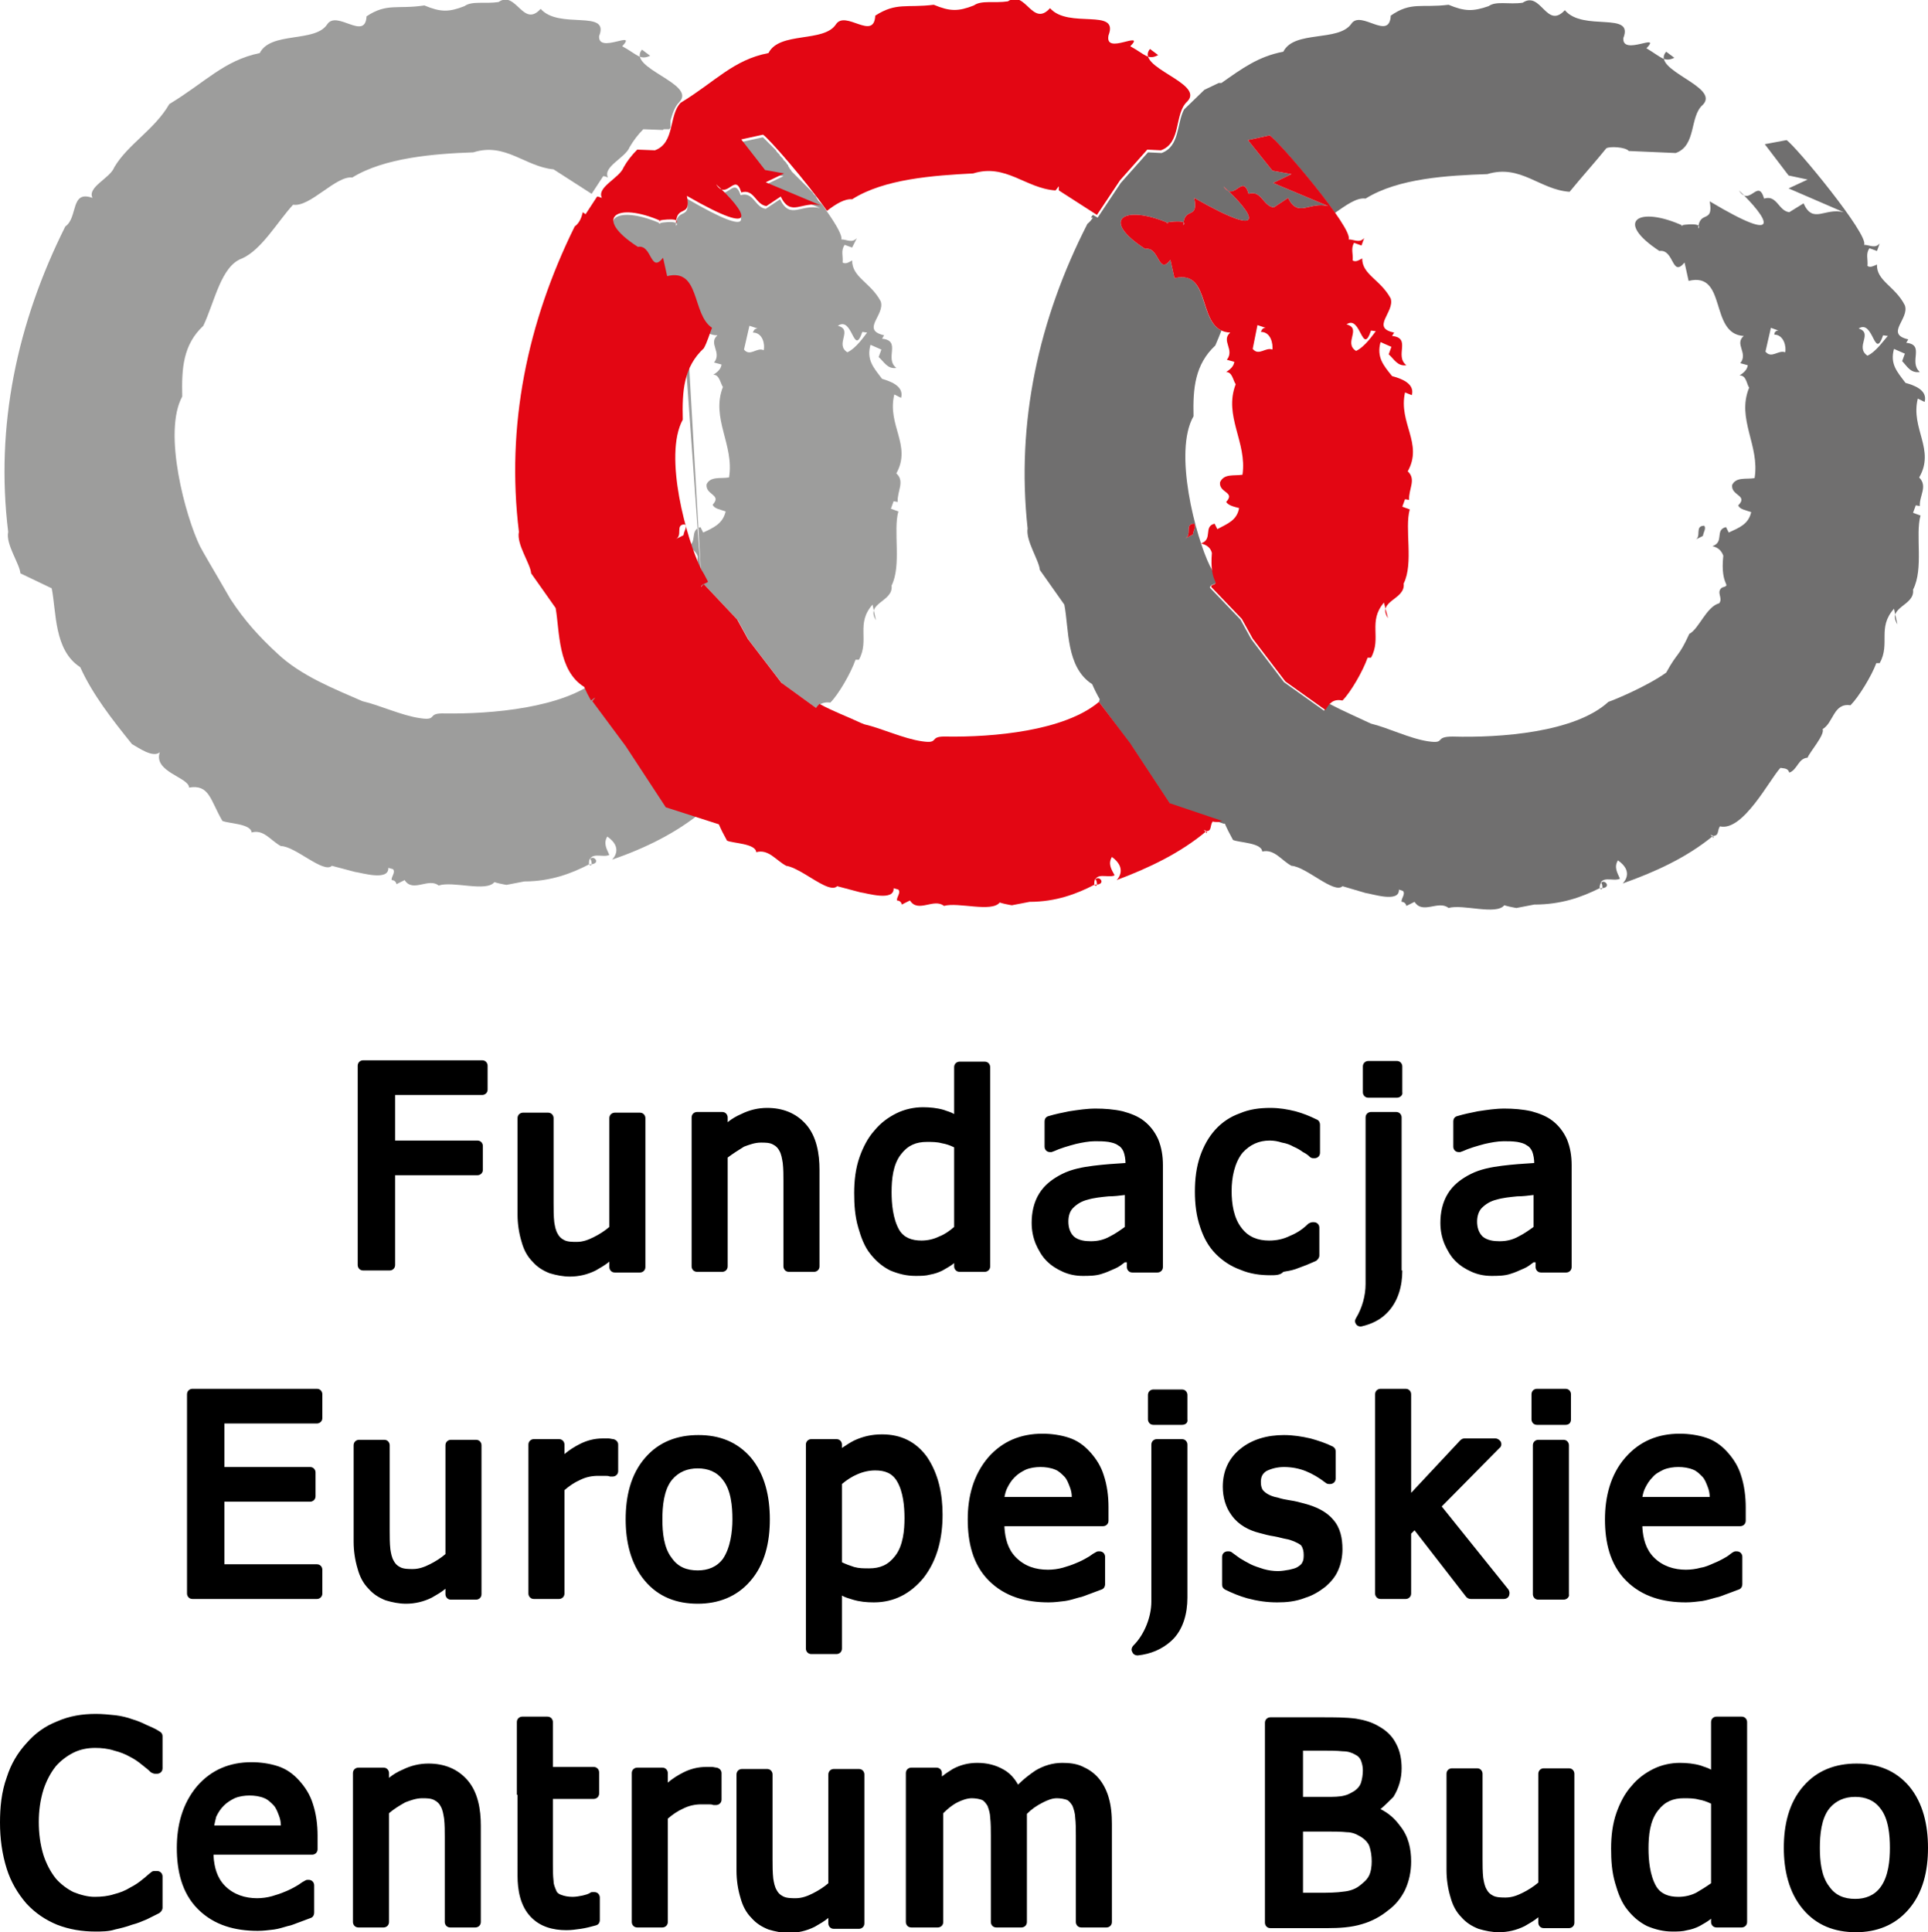
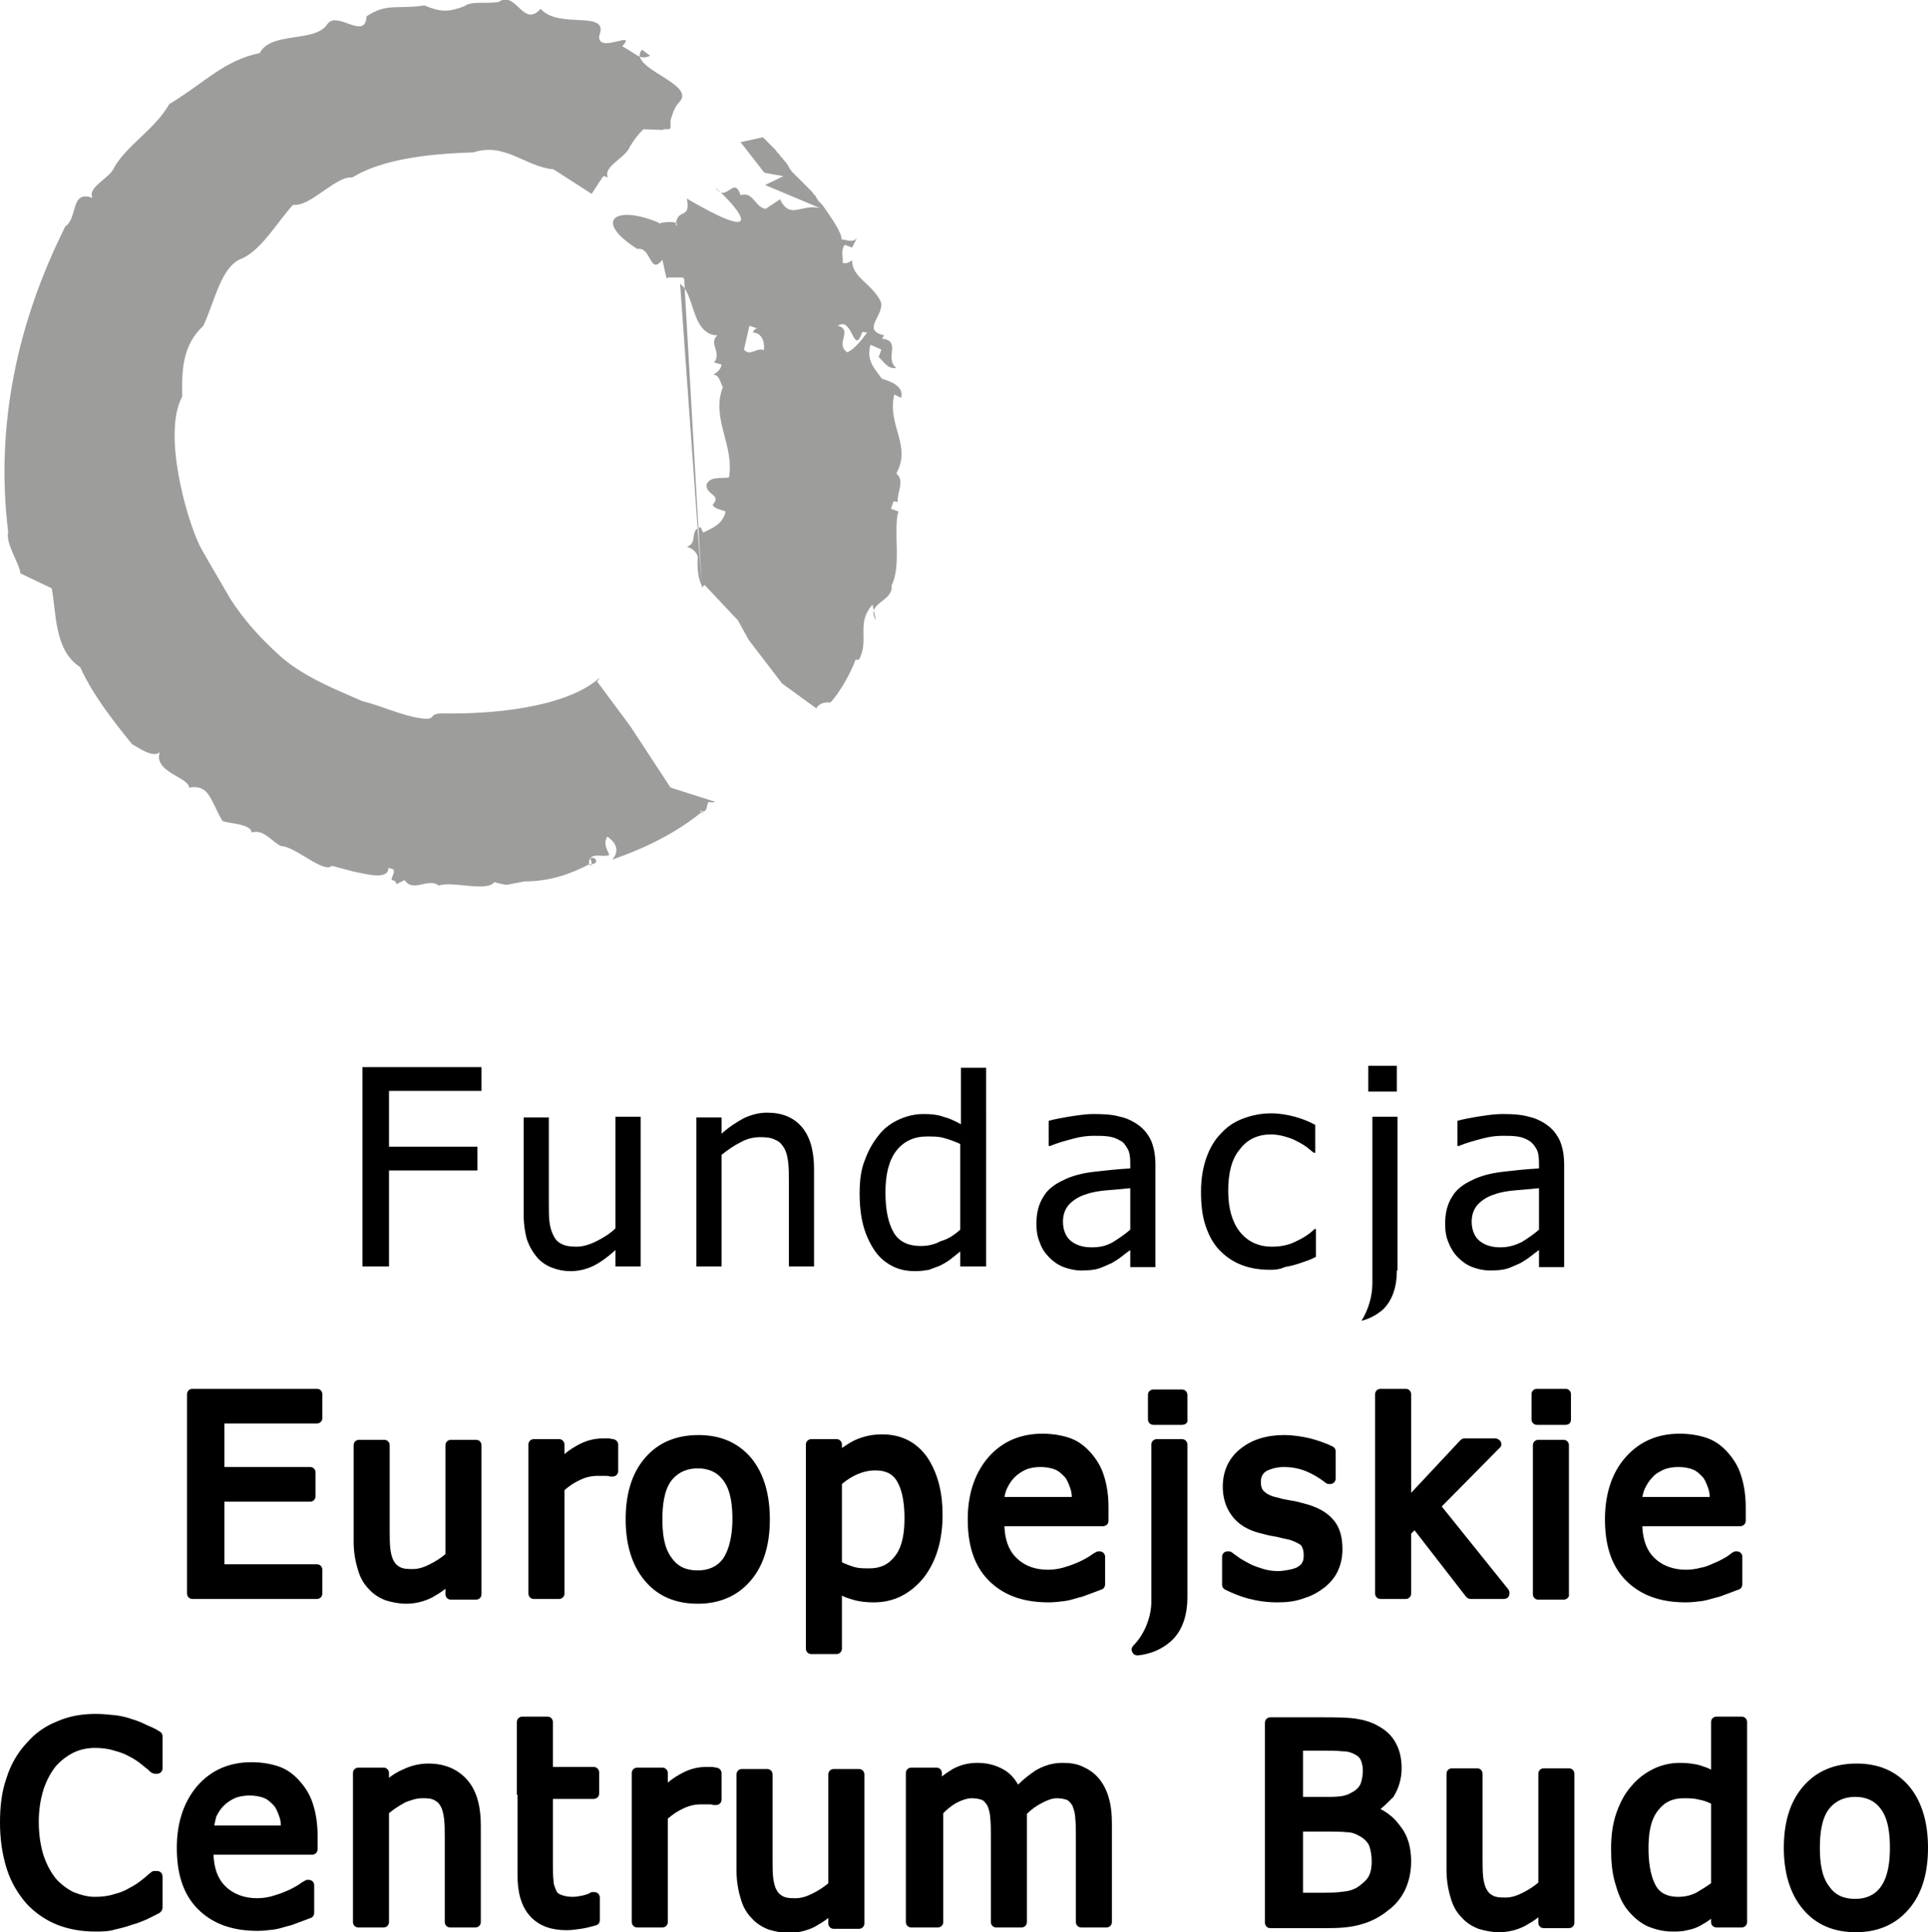
<svg xmlns="http://www.w3.org/2000/svg" version="1.2" baseProfile="tiny" id="Warstwa_1" x="0px" y="0px" viewBox="0 0 283.5 284.1" overflow="visible" xml:space="preserve">
  <g>
-     <path fill-rule="evenodd" fill="#706F6F" d="M213,0.7c2.4,1,3.6,1,5.9,0.2c1.1-0.8,3-0.2,5-0.5c2.7-1.8,3.5,4,6.2,1.1   c2.7,3.2,10.2,0.1,8.6,4.1c-0.2,2.7,5.7-0.9,3.4,1.5c2.2,1.3,2.6,2.1,4.1,1.4L245,7.6c-2.4,2.7,8,5.1,5.4,7.8c-2,1.7-0.9,6-4,7.1   l-6.9-0.3c-0.5-0.6-2.8-0.7-3.3-0.4c-1.7,2.1-3.6,4.2-5.4,6.4c-4.4-0.3-7.2-4.1-12.1-2.6c-5.8,0.2-13.1,0.6-17.9,3.6   c-1.3-0.2-2.9,1-4.5,2.1c-3.1-4.4-8.7-10.8-9.6-11.4l-3.2,0.7l3.6,4.5l2.8,0.5l-2.7,1.3l8.1,3.4c-2.8-0.7-4.4,1.8-5.9-1.2l-2.1,1.4   c-1.6-0.2-1.8-2.6-3.7-2c-0.9-3.1-2.1,1.3-3.7-1.1c4.3,3.9,7.1,8.2-4.3,1.7c0.7,3.3-1.5,1.2-1.6,4c1-1-3.7-0.3-2.2-0.3   c-6.6-2.8-10.1-0.5-3.4,3.8c2.1-0.4,1.9,4,3.7,1.6l0.6,2.7c5.1-1.3,3.5,6.1,6.9,7.7c-0.3,0.8-0.6,1.5-0.9,2.2   c-3,2.8-3.3,6.3-3.2,10.4c-3,5.2,0.3,17.7,2.4,22c0.1,0.2,0.3,0.5,0.5,1c0.3,1.6,0.9,1.4-0.2,1.8c-0.2,0.1-0.3,0.3-0.3,0.4l4.5,4.7   l1.6,2.9l4.8,6.3l5.9,4.2c0.2-0.4,0.5-0.8,0.8-1c2.1,1.1,4.2,2,6.1,2.9c2.5,0.6,5.7,2.2,8.4,2.6c2.7,0.4,0.8-0.7,3.6-0.7   c7,0.2,18-0.6,22.9-5.1c0.9-0.3,5.7-2.3,8.5-4.3c1.7-3.1,1.8-2.2,3.4-5.7c1.4-0.7,2.5-4,4.4-4.5c0.6-0.8-0.5-1.6,0.4-2.3   c1.6-0.5-0.3,0,0.2-4.7c-0.3-0.8-0.8-1.2-1.6-1.4c1.8-0.6,0.3-2.4,2-2.8l0.4,0.8c1.5-0.7,2.9-1.2,3.3-3c-0.8-0.3-1.7-0.4-1.9-1   c1.5-1.5-1.1-1.4-0.9-3c0.6-1.2,2-0.8,3.3-1c0.8-4.8-2.7-8.7-0.8-13.3c-0.4-0.6-0.4-1.8-1.4-1.8c0.6-0.4,1.1-0.8,1.2-1.5l-1.1-0.3   c1.2-1.5-0.9-2.8,0.5-4c-5.1-0.3-2.4-9.5-8.1-8.1l-0.6-2.7c-1.9,2.3-1.5-2-3.7-1.7c-6.7-4.4-3.1-6.7,3.5-3.7   c-1.5,0,3.2-0.7,2.2,0.4c0.2-2.8,2.3-0.6,1.7-4c11.2,6.7,8.5,2.4,4.3-1.6c1.6,2.5,2.8-1.9,3.7,1.2c1.9-0.6,2.1,1.8,3.7,2l2.1-1.3   c1.4,3.1,3.1,0.6,5.9,1.3l-8.1-3.5l2.8-1.3l-2.8-0.6l-3.5-4.6l3.2-0.6c1.3,0.8,12.2,14,11.4,15.4c0.8,0,1.6,0.6,2.3-0.2l-0.4,1.1   l-1.1-0.4c-0.6,0.8-0.2,1.6-0.3,2.6c0.4,0.3,0.9,0,1.4-0.2c-0.1,2.4,2.7,3.2,4.1,6c0.7,2-3,4.2,0.5,5l-0.3,0.5   c2.8,0.3,0.3,2.8,2,4.3c-1.4,0.2-1.9-0.9-2.6-1.6l0.4-1.1l-1.6-0.7c-0.6,2.2,0.4,3.3,1.7,5c1.1,0.3,3.3,1,2.8,2.8l-1-0.5   c-1.1,4.4,2.6,7.5,0.2,11.6c1.3,1.3,0,2.7,0.1,4.2l-0.6-0.1l-0.4,1.1l1.1,0.4c-0.8,2.8,0.5,7.8-1.1,10.9c0.3,2.4-3.9,2.5-2.3,5.1   l-0.5-2.3c-2.5,2.8-0.5,5.1-2.1,8l-0.5,0c-0.7,1.9-2.6,5-3.8,6.2c-2.5-0.4-2.5,2.6-4.1,3.5c0.4,0.8-2,3.5-2.2,4.2   c-1.4,0.1-1.5,1.8-2.7,2.2c-0.2-0.7-0.8-0.6-1.3-0.7c-1.6,1.7-5.5,9.4-8.9,8.6c-0.4,0.6-0.1,1.4-1,1.4l-0.4-0.2   c0.6,0.7,0.5,0.6,0.4,0.2c-3.9,3.2-8.5,5.3-13.3,7c0.3-0.3,1.6-1.8-0.7-3.4c-0.6,1-0.1,1.8,0.3,2.7c-1,0.5-3-0.7-3,1.4   c2.4,0.1,0.1-2.2,0,0c0.9,0.8,0.1-2.2,0,0c-2.6,1.3-5.6,2.4-9.6,2.4l-2.6,0.5c0.6,0.1-0.9-0.1-1.8-0.4c-1.2,1.5-6.1-0.2-8.2,0.4   c-1.5-1.2-3.8,1-5-0.9l-1.2,0.6c-0.1-0.5-0.5-0.6-0.7-0.6c-0.1-0.5,0.6-1.1,0.2-1.6l-0.6-0.2c0.1,2-4,0.6-4.9,0.5l-3.4-1   c-1.2,1.2-5.4-2.9-7.5-3c-1.5-0.8-2.5-2.5-4.3-2.1c-0.1-1.3-3.4-1.3-4.3-1.7c-0.5-0.9-0.9-1.7-1.2-2.4l-0.2,0l-7.7-2.6l-5.8-8.8   l-4.8-6.5l0.1-0.4c-0.4-0.7-0.8-1.5-1.1-2.2c-3.9-2.5-3.4-8.2-4.1-11.7l-3.6-5.1c-0.1-1.4-2.1-4.3-1.8-6.1   c-1.7-15.6,1.6-30.7,8.8-44.8c0.3-0.2,0.6-0.6,0.8-0.9l-0.3,0l0.3-0.4l0.7,0.4l3.4-5.1l4-4.5l2,0.1c2.7-1,2.2-4.3,3.3-6.4l3-2.9   l2.1-1l0.4,0c3-2.1,5.4-3.9,9.1-4.6c1.6-3.2,8.1-1.4,10-4.1c1.4-2.1,5.6,2.6,5.8-1.2C207.5,0.2,209,1.2,213,0.7L213,0.7z M175.6,77   c-1.5,0-0.2,1.7-1.4,2.2l1.2-0.6C175.5,77.9,175.9,77.5,175.6,77L175.6,77z M261.5,48.6l-1.1-0.4l-0.8,3.5c0.9,1.1,1.9-0.3,2.9,0.1   c0.2-0.8-0.2-2.6-1.6-2.6C260.9,49,261,48.6,261.5,48.6L261.5,48.6z M276.9,49.3c-1.3,3.8-1.4-2.4-3.6-1c2.2,0.7-0.6,2.7,1.3,4   c1.3-0.6,2.5-2.4,3-2.9L276.9,49.3L276.9,49.3z M250.6,77.3c-1.5,0-0.3,1.7-1.4,2.1l1.2-0.6C250.5,78.2,250.9,77.7,250.6,77.3z" />
    <g>
      <path fill-rule="evenodd" fill="#9D9D9C" d="M62.4,0.8c2.4,1,3.6,1,5.9,0.1c1.1-0.8,3-0.3,5-0.6c2.6-1.8,3.6,3.9,6.2,1    c2.7,3.1,10.2,0,8.6,4c-0.2,2.7,5.7-1,3.4,1.5c2.2,1.2,2.6,2.1,4.1,1.4l-1.2-0.9c-2.3,2.7,8.1,5,5.5,7.7c-0.7,0.7-1,1.7-1.3,2.7    l0,0l0,0l0,0l0,0l0,0l0,0l0,0l0,0l0,0l0,0l0,0l0,0l0,0l0,0l0,0l0,0l0,0l0,0l0,0l0,0l0,0l0,0l0,0l0,0l0,0l0,0l0,0l0,0l0,0l0,0l0,0    l0,0l0,0l0,0l0,0l0,0l0,0l0,0l0,0l0,0l0,0l0,0l0,0l0,0l0,0l0,0l0,0l0,0l0,0l0,0l0,0l0,0.1l0,0l0,0l0,0.1l0,0l0,0l0,0l0,0l0,0l0,0    l0,0l0,0l0,0l0,0l0,0l0,0l0,0l0,0l0,0l0,0l0,0l0,0l0,0l0,0l0,0l0,0l0,0l0,0l0,0l0,0l0,0l0,0l0,0l0,0l0,0l0,0l0,0l0,0l0,0l0,0l0,0    l0,0l0,0l0,0l0,0l0,0l0,0l0,0l0,0l0,0l0,0l0,0l0,0l0,0l0,0l0,0l0,0l0,0l0,0l0,0l0,0l0,0l0,0l0,0l0,0l0,0l0,0l0,0l0,0l0,0l0,0l0,0    l0,0l0,0.1l0,0l0,0l0,0.1l0,0l0,0l0,0.1l0,0l0,0.1l0,0l0,0l0,0l0,0l0,0l0,0l0,0l0,0l0,0l0,0l0,0l0,0l0,0l0,0l0,0l0,0l0,0l0,0l0,0    l0,0l0,0l0,0l0,0l0,0l0,0l0,0l0,0l0,0l0,0l0,0l0,0l0,0l0,0l0,0l0,0l0,0l0,0l0,0l0,0l0,0l0,0l0,0l0,0l0,0v0l0,0l0,0l0,0l0,0l0,0v0    l0,0.1l0,0l0,0l0,0.1l0,0l0,0l0,0.1l0,0l0,0l0,0.1l0,0l0,0l0,0.1l0,0l0,0l-0.1,0.1l0,0l0,0l0,0l0,0l0,0l-0.1,0.1l0,0l0,0l0,0    l-0.1,0l0,0l-0.1,0l0,0l-0.1,0l0,0l0,0l0,0l-0.1,0l-0.1,0l-0.1,0l0,0l-0.1,0l-0.1,0l0,0l0,0l0,0l0,0l0,0l-0.1,0.1l0,0l-0.1,0l0,0    l0,0l0,0l0,0l-0.1,0l0,0l0,0l0,0l0,0l0,0l0,0l0,0l0,0l-0.1,0l0,0l0,0l0,0l0,0l-2.6-0.1c-0.8,0.8-1.4,1.6-2,2.6    c-0.6,1.6-4,2.9-3.2,4.5c-0.2-0.1-0.5-0.2-0.7-0.2l-1.7,2.6l-5.6-3.6v0c-4.2-0.4-7.1-4-11.8-2.5c-5.8,0.2-13.1,0.8-17.8,3.7    c-2.4-0.3-6.2,4.4-8.7,4c-2.3,2.5-4.6,6.6-7.5,7.9c-3.1,1.1-4,6.3-5.7,9.9c-3,2.8-3.2,6.3-3.1,10.4c-2.9,5.3,0.5,17.7,2.6,22    c0.4,0.8,2.3,4,2.7,4.7c0.4,0.7,1.4,2.4,1.8,3.1c2.1,3.2,4.2,5.5,6.9,8c3.5,3.3,8.4,5.2,12.5,7c2.6,0.6,5.7,2.1,8.5,2.5    c2.7,0.4,0.8-0.8,3.6-0.7c6.9,0.1,17.4-0.8,22.5-5l0,0l0,0l0,0l0,0l0,0l0,0l0,0l0,0l0,0l0,0l0,0l0,0l0,0l0,0l0,0l0,0l0,0l0,0    l0.1-0.1l0,0l0,0l0,0l0,0l0,0l0,0c0.1,0,0.1-0.1,0.2-0.1l0,0l0,0l0,0l0,0l0,0l0,0l0,0l0,0l0,0l0,0l0,0l0,0l0,0l0,0l0,0l0,0l0,0    l0,0l0,0l0,0l0,0l0,0l0,0h0l0,0l0,0l0,0l0,0l0,0l0,0l0,0l0,0l0,0l0,0l0,0l0,0l0,0l0,0l0,0l0,0l0,0l0,0l0,0l0,0l0,0l0,0l0,0l0,0    l0,0l0,0l0,0l0,0l0,0l0,0l0,0l0,0l0,0l0,0l0,0l0,0l0,0l0,0l0,0l0,0l0,0l0,0l0,0l0,0l0,0l0,0l-0.4,0.5l4.9,6.6l5.9,9l6.6,2.1    c-0.3,0.1-0.7,0.1-1,0c-0.4,0.6-0.1,1.4-0.9,1.4l-0.4-0.2c0.6,0.7,0.5,0.6,0.4,0.2c-3.9,3.2-8.4,5.4-13.3,7.1    c0.3-0.3,1.6-1.8-0.7-3.4c-0.6,1-0.1,1.8,0.3,2.7c-1,0.5-3-0.7-3,1.4c2.4,0,0-2.2,0,0c0.9,0.8,0-2.2,0,0c-2.5,1.3-5.6,2.5-9.5,2.5    l-2.6,0.5c0.6,0.1-0.9-0.1-1.8-0.4c-1.2,1.5-6.1-0.2-8.2,0.5c-1.5-1.2-3.8,1.1-5-0.8l-1.2,0.6c-0.1-0.5-0.5-0.6-0.7-0.6    c-0.1-0.5,0.6-1.1,0.2-1.6l-0.7-0.2c0.1,2-4,0.7-4.9,0.6l-3.4-0.9c-1.2,1.2-5.4-2.9-7.5-2.9c-1.5-0.8-2.5-2.5-4.3-2    c-0.1-1.3-3.4-1.3-4.3-1.7c-1.8-3.1-1.9-5.4-4.9-4.9c0-1.5-5.3-2.3-4.3-5.2c-1,0.9-3.2-0.7-4.1-1.2c-2.9-3.6-5.8-7.3-7.6-11.3    c-3.9-2.5-3.5-8.2-4.2-11.6L3,84.3c-0.1-1.4-2.2-4.3-1.8-6.1c-1.9-15.6,1.3-30.7,8.4-44.9c1.9-1.3,0.7-5.4,4-4.2    c-0.8-1.6,2.6-2.9,3.2-4.5c2-3.4,5.9-5.5,8.1-9.3c5.3-3.2,8-6.4,13.3-7.5c1.6-3.2,8.1-1.5,9.9-4.2c1.4-2.2,5.6,2.5,5.8-1.2    C56.9,0.4,58.4,1.4,62.4,0.8L62.4,0.8z M103.2,86.3L103.2,86.3L103.2,86.3L103.2,86.3L103.2,86.3L103.2,86.3L103.2,86.3    L103.2,86.3L103.2,86.3L103.2,86.3L103.2,86.3L103.2,86.3L103.2,86.3L103.2,86.3L103.2,86.3L103.2,86.3L103.2,86.3L103.2,86.3    L103.2,86.3l0-0.1l0,0l0,0l0,0l0,0l0,0l0,0l0,0l0,0l0,0l0,0l0,0l0,0l0,0l0,0l0,0l0,0l0,0l0,0l0,0l0,0l0,0l0,0l0,0l0,0l0,0l0,0l0,0    l0,0l0,0l0,0l0,0l0,0l0,0l0,0l0,0l0,0l0,0l0,0l0,0l0,0l0,0l0,0l0,0l0,0l0,0l0,0l0,0l0,0l0,0l0,0l0,0l0,0l0,0l0,0l0,0l0,0l0,0l0,0    l0,0l0,0l0,0l0,0l0,0l0,0l0,0l0,0l0,0l0,0l0,0l0,0l0,0l0,0l0,0l0,0l0,0l0,0l0,0l0,0l0,0l0,0l0,0l0,0l0,0l0,0l0,0l0,0l0,0l0,0l0,0    v0l0,0l0,0l0,0l0,0l0,0l0,0l0,0l0,0l0,0l0,0l0,0l0,0l0,0l0,0l0,0l0,0l0,0l0,0v0l0,0l0,0l0,0l0,0l0,0l0,0l0,0c0,0,0,0,0,0l0,0v0    l0,0l0,0v0v0c0-0.3-0.8-1.1-0.6-4.4c-0.3-0.8-0.9-1.2-1.6-1.4c1.7-0.6,0.3-2.4,2-2.9l0.4,0.8c1.5-0.7,2.9-1.3,3.3-3.1    c-0.8-0.3-1.7-0.4-1.9-1c1.4-1.5-1.1-1.4-0.9-3c0.6-1.2,2-0.8,3.3-1c0.8-4.8-2.7-8.7-0.9-13.3c-0.4-0.6-0.5-1.8-1.4-1.8    c0.6-0.4,1.1-0.8,1.2-1.5l-1.1-0.3c1.2-1.5-0.9-2.8,0.5-4c-0.7,0-1.2-0.2-1.6-0.5v0c-1.9-1.3-2-4.7-3.3-6.5l0,0    c0,0-0.1-0.1-0.1-0.1l0,0c0,0-0.1-0.1-0.1-0.1l0,0c0,0-0.1-0.1-0.1-0.1l0,0c0,0-0.1-0.1-0.1-0.1l0,0c0,0-0.1-0.1-0.1-0.1l0,0    c0,0-0.1-0.1-0.1-0.1c0,0-0.1-0.1-0.1-0.1c0,0,0.1,0.1,0.1,0.1L103.2,86.3L103.2,86.3z M100.6,41l2.6,45.4l0.4-0.4l4.9,5.2    l1.6,2.9l4.9,6.4l5.1,3.7l0,0l0,0l0,0l0,0l0,0l0,0l0,0l0,0l0,0l0,0l0,0l0,0l0,0l0,0l0-0.1l0,0l0-0.1l0,0l0,0l0,0    c0,0,0.1-0.1,0.1-0.1l0,0l0,0l0,0l0,0l0.1-0.1l0,0l0,0c0.4-0.4,1-0.6,1.8-0.5c1.2-1.2,3-4.3,3.7-6.3l0.5,0c1.6-2.9-0.5-5.3,2-8.1    l0.5,2.3c-1.6-2.6,2.6-2.7,2.3-5.1c1.5-3,0.2-8.1,1-10.9l-1.1-0.4l0.4-1.1l0.6,0.1c-0.1-1.6,1.1-3-0.2-4.2    c2.3-4.1-1.4-7.1-0.3-11.6l1,0.5c0.5-1.8-1.8-2.5-2.8-2.8c-1.3-1.7-2.3-2.8-1.7-5l1.6,0.7l-0.4,1.1c0.8,0.7,1.3,1.8,2.6,1.6    c-1.8-1.4,0.8-4-2.1-4.3l0.3-0.5c-3.5-0.8,0.2-3-0.5-5c-1.5-2.8-4.2-3.5-4.2-6c-0.4,0.2-0.9,0.6-1.4,0.3c0.1-1-0.3-1.7,0.3-2.6    l1.1,0.4L126,35c-0.7,0.8-1.5,0.2-2.3,0.2c0.2-0.5-0.7-2.1-2.1-4.1c-0.2-0.3-0.5-0.7-0.7-1l0,0l-0.1-0.1l-0.1-0.1l-0.2-0.2    l-0.2-0.2l-0.1-0.2l0,0L120,29l0-0.1l-0.2-0.2l-0.2-0.2l0,0l-0.1-0.2l-0.1-0.1l-0.2-0.2l0,0l-0.2-0.2l0,0l-0.2-0.2l-0.2-0.2l0,0    l-0.2-0.2l-0.1-0.1l-0.1-0.1l-0.2-0.2l0,0l-0.2-0.2l-0.1-0.1l-0.1-0.1l-0.2-0.2l0,0l-0.2-0.2l-0.1-0.1l-0.1-0.1l-0.2-0.2l0,0    l-0.2-0.2l-0.1-0.1l-0.1-0.1l-0.1-0.2l0,0l-0.2-0.2l0-0.1l-0.1-0.1l-0.1-0.2l0-0.1l-0.2-0.2l0,0l-0.1-0.2l-0.1-0.1l-0.1-0.1    l-0.2-0.2l0,0l-0.1-0.2l0,0l-0.2-0.2l-0.2-0.2l0,0l-0.1-0.2l-0.1-0.1l-0.1-0.1l-0.2-0.2l0,0l-0.1-0.2l-0.1-0.1l-0.1-0.1l-0.1-0.1    l0,0l-0.2-0.2l-0.1-0.1l-0.1-0.1l0,0l-0.1-0.1l0,0l-0.1-0.1l-0.1-0.1l0,0l-0.1-0.1l-0.1-0.1l0,0l-0.1-0.1l0,0l-0.1-0.1l0,0    l-0.1-0.1l0,0l0,0l-0.1-0.1l0,0l-0.1-0.1l0,0l0,0l-0.1-0.1l0,0l0,0l-0.1-0.1l0,0c0,0,0,0-0.1,0l-3.2,0.7l3.5,4.5l2.8,0.5l-2.7,1.3    l8.1,3.4c-2.8-0.7-4.4,1.8-5.9-1.3l-2.1,1.4c-1.6-0.2-1.8-2.6-3.7-2c-0.8-2.5-1.7,0-2.9-0.4c-0.2-0.1-0.5-0.3-0.8-0.7    c0.3,0.2,0.5,0.5,0.8,0.7c3.8,3.7,5.6,7.1-5,0.9c0.6,3.1-1.3,1.4-1.6,3.6c0,0.1,0,0.3,0,0.4c0.2-0.2,0.2-0.3,0-0.4    c-0.4-0.3-2-0.1-2.4,0c-0.2,0-0.2,0.1,0.2,0.1l-0.2-0.1c-6.5-2.8-9.9-0.4-3.3,3.8c2.1-0.4,1.8,4,3.7,1.6l0.6,2.7    c0.1,0,0.2,0,0.2-0.1l0.1,0c0.1,0,0.1,0,0.2,0l0.1,0l0.1,0l0.1,0l0.1,0l0.1,0c0,0,0.1,0,0.1,0l0.1,0c0.1,0,0.1,0,0.2,0l0,0    c0.1,0,0.1,0,0.2,0l0,0c0,0,0.1,0,0.1,0l0.1,0c0,0,0.1,0,0.1,0l0.1,0c0,0,0.1,0,0.1,0l0.1,0c0,0,0.1,0,0.1,0l0.1,0    C100.5,40.9,100.5,40.9,100.6,41L100.6,41L100.6,41z M111.4,48.3c-0.5,0-0.6,0.4-0.7,0.6c1.5,0,1.8,1.8,1.6,2.6    c-1-0.5-2,1-2.9-0.1l0.8-3.5L111.4,48.3L111.4,48.3z M126.8,48.8l0.7,0.1c-0.4,0.5-1.6,2.3-2.9,2.9c-1.9-1.2,0.9-3.3-1.4-3.9    C125.4,46.4,125.5,52.6,126.8,48.8z" />
    </g>
-     <path fill-rule="evenodd" fill="#E30613" d="M165.2,6.2c1.2-0.3,2.2-0.6,1,0.6c2.2,1.2,2.6,2.1,4.1,1.3l-1.2-0.9   c-2.3,2.7,8.1,5,5.5,7.7c-2,1.8-0.8,6.1-3.9,7.2l-2-0.1l-4,4.5l-3.4,5.1l-5.6-3.6v-0.6c-0.2,0.2-0.3,0.4-0.5,0.6   c-4.4-0.3-7.3-4-12.1-2.5c-5.8,0.3-13.1,0.8-17.8,3.8c-1.1-0.1-2.4,0.7-3.7,1.7c-3.1-4.4-8.5-10.6-9.4-11.2l-3.2,0.7l3.5,4.5   l2.8,0.5l-2.7,1.3l8.1,3.4c-2.8-0.7-4.4,1.8-5.9-1.3l-2.1,1.4c-1.6-0.2-1.8-2.6-3.7-2c-0.9-3.1-2.1,1.3-3.7-1.2   c4.3,3.9,7,8.2-4.3,1.7c0.7,3.3-1.5,1.2-1.6,4c1-1-3.7-0.3-2.2-0.3c-6.6-2.9-10.1-0.5-3.4,3.8c2.1-0.4,1.8,4,3.7,1.6l0.6,2.7   c4.9-1.2,3.6,5.6,6.6,7.6c-0.4,1-0.7,2.1-1.2,3c-3,2.8-3.2,6.3-3.1,10.5c-2.9,5.3,0.6,17.7,2.7,22c0.2,0.3,0.6,1,1,1.8   c0,0.1-0.2,0.2-0.7,0.4c-0.2,0.1-0.3,0.3-0.3,0.4l0.4-0.4l4.9,5.2l1.6,2.9l4.9,6.4l5.1,3.7c0.1-0.2,0.3-0.4,0.5-0.6   c2,1.1,4.2,1.9,6.1,2.8l0.5,0.2c2.6,0.6,5.7,2.1,8.5,2.5c2.7,0.4,0.8-0.8,3.6-0.7c6.8,0.1,17.3-0.8,22.4-5.1l4.6,6.1l5.8,8.8   l7.7,2.6c-0.5,0.2-0.9,0.2-1.4,0.1c-0.4,0.6-0.1,1.4-0.9,1.4l-0.4-0.2c0.6,0.7,0.5,0.6,0.4,0.2c-3.8,3.2-8.4,5.4-13.2,7.2   c0.3-0.3,1.5-1.8-0.7-3.4c-0.6,1-0.1,1.8,0.4,2.7c-1,0.5-3-0.7-3,1.4c2.4,0,0-2.2,0,0c0.9,0.8,0-2.2,0,0c-2.5,1.3-5.6,2.5-9.5,2.5   l-2.6,0.5c0.6,0.1-0.9-0.1-1.8-0.4c-1.2,1.5-6.1-0.1-8.2,0.5c-1.5-1.2-3.8,1.1-5-0.8l-1.2,0.6c-0.1-0.5-0.5-0.6-0.7-0.6   c-0.1-0.5,0.6-1.1,0.2-1.6l-0.7-0.2c0.1,2-4,0.7-4.9,0.6l-3.4-0.9c-0.8,0.8-2.8-0.6-4.8-1.8c-1-0.6-2-1.1-2.7-1.2   c-1.5-0.8-2.6-2.5-4.4-2c-0.1-1.3-3.5-1.3-4.3-1.7c-0.5-0.9-0.9-1.7-1.2-2.4l-7.8-2.5l-5.9-9l-4.9-6.6l0.4-0.5   c-0.1,0-0.1,0-0.2,0.1c-0.1,0.1-0.3,0.2-0.4,0.3c-0.4-0.7-0.7-1.3-1-2c-3.9-2.4-3.6-8.2-4.2-11.6l-3.6-5.1   c-0.1-1.4-2.2-4.3-1.8-6.1c-1.9-15.6,1.2-30.7,8.2-44.9c0.7-0.5,1-1.3,1.2-2.1l0.4,0.3l1.7-2.6c0.2,0,0.4,0.1,0.7,0.2   c-0.8-1.6,2.6-2.9,3.2-4.5c0.5-0.9,1.2-1.8,2-2.6l2.6,0.1c3-1.1,2-5.2,3.8-7c5.1-3.1,7.7-6.3,12.9-7.3c1.6-3.2,8.1-1.5,9.9-4.2   c1.4-2.2,5.6,2.5,5.8-1.3c3.1-2,4.6-1.1,8.6-1.6c2.4,1,3.6,1,5.9,0.1c1.1-0.8,3-0.3,5-0.6c2.6-1.8,3.6,3.9,6.2,1   c2.7,3.1,10.2-0.1,8.6,4C162.7,6.7,164,6.5,165.2,6.2L165.2,6.2z M178.1,86.3l4.5,4.7l1.6,2.9l4.8,6.3l5.9,4.2   c0.5-0.9,1.1-1.7,2.5-1.4c1.2-1.2,3-4.3,3.7-6.3l0.5,0c1.6-2.9-0.5-5.3,1.9-8.1l0.6,2.3c-1.7-2.6,2.6-2.7,2.3-5.1   c1.5-3,0.1-8.1,0.9-10.9l-1.1-0.4l0.4-1.1l0.6,0.1c-0.1-1.6,1.1-3-0.2-4.2c2.3-4.1-1.4-7.1-0.4-11.6l1,0.4c0.5-1.8-1.8-2.5-2.9-2.8   c-1.3-1.6-2.3-2.8-1.7-5l1.6,0.7l-0.4,1.1c0.8,0.7,1.3,1.8,2.6,1.6c-1.8-1.4,0.8-4-2.1-4.3l0.3-0.5c-3.5-0.7,0.1-3-0.5-5   c-1.5-2.8-4.2-3.5-4.2-5.9c-0.4,0.2-0.9,0.6-1.4,0.3c0.1-1-0.3-1.7,0.2-2.6l1.1,0.4l0.4-1.1c-0.7,0.8-1.5,0.2-2.3,0.2   c0.8-1.5-10.2-14.4-11.6-15.3l-3.2,0.7l3.6,4.5l2.8,0.5l-2.7,1.3l8.1,3.4c-2.8-0.7-4.4,1.8-5.9-1.2l-2.1,1.4   c-1.6-0.2-1.8-2.6-3.7-2c-0.9-3.1-2.1,1.3-3.7-1.1c4.3,3.9,7.1,8.2-4.3,1.7c0.7,3.3-1.5,1.2-1.6,4c1-1-3.7-0.3-2.2-0.3   c-6.6-2.8-10.1-0.5-3.4,3.8c2.1-0.4,1.9,4,3.7,1.6l0.6,2.7c5.7-1.4,3.1,7.8,8.2,8c-1.4,1.2,0.7,2.5-0.5,4l1.1,0.3   c-0.1,0.7-0.6,1.1-1.2,1.5c0.9,0,1,1.2,1.4,1.8c-1.8,4.7,1.7,8.5,1,13.3c-1.3,0.2-2.7-0.2-3.3,1.1c-0.2,1.6,2.3,1.4,0.9,2.9   c0.3,0.5,1.1,0.7,1.9,0.9c-0.3,1.8-1.7,2.3-3.2,3.1l-0.4-0.8c-1.7,0.4-0.2,2.3-2,2.9c0.8,0.2,1.4,0.6,1.6,1.4   c-0.4,4.8,1.5,4.2-0.1,4.8C178.2,86,178.1,86.1,178.1,86.3L178.1,86.3z M100.7,77.1c-1.5,0-0.2,1.7-1.4,2.2l1.2-0.6   C100.6,78,101.1,77.5,100.7,77.1L100.7,77.1z M186.1,48.2c-0.5,0-0.6,0.4-0.7,0.6c1.5,0,1.8,1.8,1.7,2.6c-1-0.4-2,1-2.9-0.1   l0.7-3.5L186.1,48.2L186.1,48.2z M201.6,48.6l0.7,0.1c-0.4,0.5-1.6,2.3-2.9,2.9c-1.9-1.2,0.9-3.3-1.4-3.9   C200.1,46.2,200.3,52.5,201.6,48.6L201.6,48.6z M175.6,77c-1.5,0-0.2,1.7-1.4,2.2l1.2-0.6C175.5,77.9,175.9,77.5,175.6,77z" />
    <g>
-       <path fill-rule="evenodd" d="M58.1,161.2v6.5h12.1c0.5,0,0.8,0.4,0.8,0.8v3.5c0,0.5-0.4,0.8-0.8,0.8H58.1v13.2    c0,0.5-0.4,0.8-0.8,0.8h-3.9c-0.5,0-0.8-0.4-0.8-0.8v-29.3c0-0.5,0.4-0.8,0.8-0.8h17.5c0.5,0,0.8,0.4,0.8,0.8v3.5    c0,0.5-0.4,0.8-0.8,0.8H58.1L58.1,161.2z M89.6,185.5c-0.6,0.5-1.3,0.9-2,1.3c-1.2,0.6-2.5,0.9-3.8,0.9c-1,0-2-0.2-3-0.5    c-1-0.4-1.8-0.9-2.5-1.7c-0.8-0.8-1.3-1.8-1.6-2.9c-0.4-1.3-0.6-2.7-0.6-4v-14.2c0-0.5,0.4-0.8,0.8-0.8h3.7c0.5,0,0.8,0.4,0.8,0.8    v12.5c0,0.9,0,1.9,0.1,2.8c0.1,0.6,0.2,1.2,0.5,1.7c0.2,0.4,0.5,0.7,0.9,0.9c0.5,0.3,1.3,0.3,1.9,0.3c0.9,0,1.7-0.3,2.5-0.7    c0.8-0.4,1.6-0.9,2.3-1.5v-16c0-0.5,0.4-0.8,0.8-0.8h3.7c0.5,0,0.8,0.4,0.8,0.8v21.9c0,0.5-0.4,0.8-0.8,0.8h-3.7    c-0.5,0-0.8-0.4-0.8-0.8V185.5L89.6,185.5z M107,170.2v16c0,0.5-0.4,0.8-0.8,0.8h-3.7c-0.5,0-0.8-0.4-0.8-0.8v-21.9    c0-0.5,0.4-0.8,0.8-0.8h3.7c0.5,0,0.8,0.4,0.8,0.8v0.7c0.6-0.5,1.3-0.9,2-1.2c1.2-0.6,2.5-0.9,3.8-0.9c2.2,0,4.2,0.7,5.7,2.4    c1.6,1.8,2,4.4,2,6.7v14.2c0,0.5-0.4,0.8-0.8,0.8H116c-0.5,0-0.8-0.4-0.8-0.8v-12.5c0-0.9,0-1.8-0.1-2.7c-0.1-0.6-0.2-1.3-0.5-1.8    c-0.2-0.4-0.5-0.7-0.9-0.9c-0.5-0.3-1.2-0.3-1.8-0.3c-0.9,0-1.7,0.3-2.5,0.6C108.6,169.1,107.8,169.6,107,170.2L107,170.2z     M140.3,185.7c0,0-0.1,0.1-0.1,0.1c-0.5,0.4-1.1,0.7-1.6,1c-0.6,0.3-1.2,0.5-1.8,0.6c-0.7,0.2-1.4,0.2-2.2,0.2    c-1.3,0-2.5-0.3-3.7-0.8c-1.2-0.6-2.1-1.4-2.9-2.4c-0.9-1.1-1.4-2.5-1.8-3.9c-0.5-1.7-0.6-3.4-0.6-5.1c0-1.8,0.2-3.6,0.8-5.3    c0.5-1.4,1.2-2.8,2.2-3.9c0.9-1.1,2-1.9,3.2-2.5c1.2-0.6,2.6-0.9,3.9-0.9c1,0,2.1,0.1,3.1,0.4c0.5,0.2,1,0.3,1.5,0.6v-6.9    c0-0.5,0.4-0.8,0.8-0.8h3.7c0.5,0,0.8,0.4,0.8,0.8v29.3c0,0.5-0.4,0.8-0.8,0.8h-3.7c-0.5,0-0.8-0.4-0.8-0.8V185.7L140.3,185.7z     M165.4,185.6c-0.4,0.3-0.9,0.7-1.4,0.9c-0.7,0.3-1.3,0.6-2,0.8c-0.9,0.3-1.9,0.3-2.8,0.3c-1,0-2-0.2-2.9-0.6    c-0.9-0.4-1.7-0.9-2.4-1.6c-0.7-0.7-1.2-1.6-1.6-2.5c-0.4-1-0.6-2-0.6-3.1c0-1.5,0.3-3,1.1-4.3c0.8-1.3,2-2.2,3.4-2.9    c1.4-0.7,3-1,4.6-1.2c1.6-0.2,3.1-0.3,4.7-0.4c0-0.5-0.1-1.2-0.3-1.7c-0.2-0.4-0.4-0.7-0.8-0.9c-0.4-0.3-0.9-0.4-1.4-0.5    c-0.7-0.1-1.3-0.1-2-0.1c-0.9,0-1.9,0.2-2.8,0.4c-1.1,0.3-2.2,0.6-3.3,1.1c-0.1,0-0.2,0.1-0.3,0.1h-0.2c-0.5,0-0.8-0.4-0.8-0.8    v-3.7c0-0.4,0.2-0.7,0.6-0.8c1-0.3,2-0.5,3-0.7c1.3-0.2,2.6-0.4,3.9-0.4c1.3,0,2.7,0.1,4,0.4c1.1,0.3,2.2,0.7,3.1,1.4    c0.9,0.7,1.6,1.6,2.1,2.7c0.5,1.2,0.7,2.5,0.7,3.8v15c0,0.5-0.4,0.8-0.8,0.8h-3.7c-0.5,0-0.8-0.4-0.8-0.8V185.6L165.4,185.6z     M186.8,187.5c-1.5,0-3-0.2-4.4-0.8c-1.4-0.5-2.6-1.3-3.6-2.3c-1.1-1.1-1.8-2.4-2.3-3.9c-0.6-1.7-0.8-3.5-0.8-5.3    c0-1.8,0.2-3.6,0.8-5.3c0.5-1.4,1.2-2.7,2.2-3.8c1-1.1,2.2-1.9,3.6-2.4c1.4-0.6,2.9-0.8,4.5-0.8c1.3,0,2.5,0.2,3.7,0.5    c1.1,0.3,2.1,0.7,3.1,1.2c0.3,0.1,0.5,0.4,0.5,0.8v4.1c0,0.5-0.4,0.8-0.8,0.8h-0.2c-0.2,0-0.4-0.1-0.5-0.2c-0.3-0.3-0.6-0.5-1-0.7    c-0.4-0.3-0.9-0.6-1.4-0.8c-0.5-0.3-1.1-0.5-1.7-0.6c-0.6-0.2-1.2-0.3-1.8-0.3c-1.6,0-2.9,0.6-4,1.8c-1.2,1.5-1.6,3.7-1.6,5.6    c0,1.9,0.3,4,1.5,5.5c1,1.3,2.4,1.8,4,1.8c1.1,0,2.1-0.2,3.1-0.7c1-0.4,1.9-1,2.7-1.8c0.2-0.1,0.4-0.2,0.6-0.2h0.2    c0.5,0,0.8,0.4,0.8,0.8v4.1c0,0.3-0.2,0.6-0.5,0.8c-0.5,0.2-0.9,0.4-1.4,0.6c-0.5,0.2-1.1,0.4-1.6,0.6c-0.6,0.2-1.2,0.3-1.8,0.4    C188.3,187.5,187.5,187.5,186.8,187.5L186.8,187.5z M206.2,186.8c0,2.3-0.6,4.6-2.3,6.3c-1,1-2.3,1.6-3.6,1.9    c-0.3,0.1-0.7,0-0.9-0.3s-0.2-0.6,0-0.9c0.9-1.5,1.4-3.3,1.4-5v-24.5c0-0.5,0.4-0.8,0.8-0.8h3.7c0.5,0,0.8,0.4,0.8,0.8V186.8    L206.2,186.8z M205.4,161.4h-4.2c-0.5,0-0.8-0.4-0.8-0.8v-3.8c0-0.5,0.4-0.8,0.8-0.8h4.2c0.5,0,0.8,0.4,0.8,0.8v3.8    C206.3,161,205.9,161.4,205.4,161.4L205.4,161.4z M225.5,185.6c-0.4,0.3-0.9,0.7-1.4,0.9c-0.7,0.3-1.3,0.6-2,0.8    c-0.9,0.3-1.9,0.3-2.8,0.3c-1,0-2-0.2-2.9-0.6c-0.9-0.4-1.7-0.9-2.4-1.6c-0.7-0.7-1.2-1.6-1.6-2.5c-0.4-1-0.6-2-0.6-3.1    c0-1.5,0.3-3,1.1-4.3c0.8-1.3,2-2.2,3.4-2.9c1.4-0.7,3-1,4.6-1.2c1.6-0.2,3.1-0.3,4.7-0.4c0-0.5-0.1-1.2-0.3-1.7    c-0.2-0.4-0.4-0.7-0.8-0.9c-0.4-0.3-0.9-0.4-1.4-0.5c-0.7-0.1-1.3-0.1-2-0.1c-0.9,0-1.9,0.2-2.8,0.4c-1.1,0.3-2.2,0.6-3.3,1.1    c-0.1,0-0.2,0.1-0.3,0.1h-0.2c-0.5,0-0.8-0.4-0.8-0.8v-3.7c0-0.4,0.2-0.7,0.6-0.8c1-0.3,2-0.5,3-0.7c1.3-0.2,2.6-0.4,3.9-0.4    c1.3,0,2.7,0.1,4,0.4c1.1,0.3,2.2,0.7,3.1,1.4c0.9,0.7,1.6,1.6,2.1,2.7c0.5,1.2,0.7,2.5,0.7,3.8v15c0,0.5-0.4,0.8-0.8,0.8h-3.7    c-0.5,0-0.8-0.4-0.8-0.8V185.6L225.5,185.6z M140.3,180.4v-11.7c-0.6-0.3-1.2-0.5-1.8-0.6c-0.7-0.2-1.5-0.2-2.2-0.2    c-1.6,0-2.8,0.5-3.8,1.8c-1.2,1.5-1.4,3.7-1.4,5.6c0,1.7,0.2,3.9,1.1,5.5c0.7,1.2,1.9,1.6,3.3,1.6c0.9,0,1.8-0.2,2.6-0.6    C138.9,181.5,139.6,181,140.3,180.4L140.3,180.4z M165.4,180.4v-4.7c-0.8,0.1-1.6,0.2-2.4,0.2c-1,0.1-2.1,0.2-3.1,0.5    c-0.8,0.2-1.5,0.6-2.1,1.2c-0.5,0.5-0.7,1.2-0.7,2c0,0.8,0.2,1.6,0.8,2.2c0.7,0.6,1.7,0.7,2.5,0.7c1,0,1.9-0.2,2.8-0.7    C164,181.4,164.7,180.9,165.4,180.4L165.4,180.4z M225.5,180.4v-4.7c-0.8,0.1-1.6,0.2-2.4,0.2c-1,0.1-2.1,0.2-3.1,0.5    c-0.8,0.2-1.5,0.6-2.1,1.2c-0.5,0.5-0.7,1.3-0.7,2c0,0.8,0.2,1.6,0.8,2.2c0.7,0.6,1.7,0.7,2.5,0.7c1,0,1.9-0.2,2.8-0.7    C224.1,181.4,224.8,180.9,225.5,180.4z" />
-     </g>
+       </g>
    <path fill-rule="evenodd" d="M70.8,160.4H57.2v8.2h13v3.5h-13v14.1h-3.9v-29.3h17.5V160.4L70.8,160.4z M94.2,186.2h-3.7v-2.4   c-1.1,1-2.2,1.8-3.2,2.3c-1,0.5-2.2,0.8-3.4,0.8c-1,0-1.9-0.2-2.7-0.5c-0.8-0.3-1.6-0.8-2.2-1.5c-0.6-0.7-1.1-1.5-1.5-2.6   c-0.3-1-0.5-2.3-0.5-3.8v-14.2h3.7v12.5c0,1.2,0,2.1,0.1,2.9c0.1,0.8,0.3,1.4,0.6,2c0.3,0.6,0.7,1,1.2,1.2c0.5,0.3,1.3,0.4,2.2,0.4   c0.9,0,1.9-0.3,2.9-0.8c1-0.5,2-1.1,2.8-1.9v-16.4h3.7V186.2L94.2,186.2z M119.7,186.2H116v-12.5c0-1,0-1.9-0.1-2.8   c-0.1-0.9-0.3-1.6-0.6-2.1c-0.3-0.5-0.7-1-1.3-1.2c-0.5-0.3-1.3-0.4-2.2-0.4c-0.9,0-1.9,0.2-2.8,0.7c-1,0.5-1.9,1.1-2.9,1.9v16.4   h-3.7v-21.9h3.7v2.4c1.1-1,2.2-1.7,3.3-2.3c1.1-0.5,2.2-0.8,3.4-0.8c2.2,0,3.9,0.7,5.1,2.1c1.2,1.4,1.8,3.5,1.8,6.2V186.2   L119.7,186.2z M144.9,186.2h-3.7v-2.2c-0.6,0.5-1.1,0.9-1.5,1.2c-0.4,0.3-0.9,0.6-1.5,0.9c-0.5,0.2-1.1,0.4-1.6,0.6   c-0.6,0.1-1.2,0.2-2,0.2c-1.2,0-2.3-0.2-3.3-0.7c-1-0.5-1.9-1.2-2.6-2.2c-0.7-1-1.3-2.2-1.7-3.6c-0.4-1.4-0.6-3.1-0.6-4.9   c0-1.9,0.2-3.6,0.8-5c0.5-1.4,1.2-2.6,2.1-3.7c0.8-1,1.8-1.7,2.9-2.2c1.1-0.5,2.3-0.8,3.6-0.8c1.1,0,2.1,0.1,2.9,0.4   c0.8,0.2,1.7,0.6,2.6,1.1v-8.3h3.7V186.2L144.9,186.2z M141.2,180.8v-12.6c-0.9-0.4-1.7-0.7-2.5-0.9c-0.7-0.2-1.5-0.2-2.4-0.2   c-1.9,0-3.4,0.7-4.5,2.1c-1.1,1.4-1.6,3.5-1.6,6.1c0,2.6,0.4,4.5,1.2,5.9c0.8,1.4,2.2,2,4,2c1,0,2-0.2,2.9-0.7   C139.4,182.2,140.3,181.6,141.2,180.8L141.2,180.8z M166.2,180.8v-6.1c-0.9,0.1-2,0.2-3.3,0.3c-1.3,0.1-2.4,0.3-3.2,0.6   c-1,0.3-1.8,0.8-2.4,1.4c-0.6,0.6-1,1.5-1,2.6c0,1.2,0.4,2.2,1.1,2.8c0.7,0.6,1.7,1,3.1,1c1.2,0,2.2-0.2,3.2-0.8   C164.5,182.1,165.4,181.5,166.2,180.8L166.2,180.8z M166.2,183.8c-0.3,0.2-0.7,0.5-1.2,0.9c-0.5,0.4-1,0.7-1.5,1   c-0.7,0.3-1.3,0.6-1.9,0.8c-0.6,0.2-1.5,0.3-2.6,0.3c-0.9,0-1.8-0.2-2.6-0.5c-0.8-0.3-1.5-0.8-2.1-1.4c-0.6-0.6-1.1-1.3-1.4-2.2   c-0.4-0.9-0.5-1.8-0.5-2.8c0-1.5,0.3-2.8,1-3.9c0.6-1.1,1.7-1.9,3-2.5c1.2-0.6,2.7-1,4.4-1.2c1.7-0.2,3.5-0.4,5.4-0.5V171   c0-0.9-0.1-1.6-0.4-2.1c-0.3-0.5-0.6-1-1.1-1.2c-0.5-0.3-1-0.5-1.7-0.6c-0.7-0.1-1.4-0.1-2.1-0.1c-0.9,0-1.9,0.1-3,0.4   c-1.1,0.3-2.3,0.6-3.5,1.1h-0.2v-3.7c0.7-0.2,1.7-0.4,2.9-0.6c1.3-0.2,2.5-0.4,3.8-0.4c1.5,0,2.8,0.1,3.8,0.4c1,0.2,2,0.7,2.8,1.3   c0.8,0.6,1.4,1.4,1.8,2.3c0.4,1,0.6,2.1,0.6,3.5v15h-3.7V183.8L166.2,183.8z M186.8,186.7c-1.5,0-2.9-0.2-4.2-0.7   c-1.3-0.5-2.3-1.2-3.2-2.1c-0.9-0.9-1.6-2.1-2.1-3.6c-0.5-1.4-0.7-3.1-0.7-5.1c0-1.9,0.3-3.6,0.8-5c0.5-1.4,1.2-2.6,2.1-3.5   c0.9-1,1.9-1.7,3.2-2.2c1.3-0.5,2.7-0.8,4.2-0.8c1.2,0,2.4,0.2,3.5,0.5c1.1,0.3,2.1,0.7,3,1.2v4.1h-0.2c-0.3-0.2-0.6-0.5-1-0.8   c-0.4-0.3-0.9-0.6-1.5-0.9c-0.5-0.3-1.1-0.5-1.8-0.7c-0.7-0.2-1.4-0.3-2-0.3c-1.9,0-3.5,0.7-4.6,2.2c-1.2,1.4-1.7,3.5-1.7,6.1   c0,2.6,0.6,4.6,1.7,6c1.1,1.4,2.7,2.2,4.7,2.2c1.2,0,2.4-0.2,3.4-0.7c1.1-0.5,2.1-1.1,2.9-1.9h0.2v4.1c-0.4,0.2-0.8,0.4-1.4,0.6   c-0.6,0.2-1.1,0.4-1.5,0.5c-0.6,0.2-1.2,0.3-1.7,0.4C188.3,186.6,187.6,186.7,186.8,186.7L186.8,186.7z M205.4,186.8   c0,2.5-0.7,4.4-2,5.7c-0.9,0.8-2,1.4-3.2,1.7c1-1.6,1.6-3.6,1.6-5.5v-24.5h3.7V186.8L205.4,186.8z M205.4,160.5h-4.2v-3.8h4.2   V160.5L205.4,160.5z M226.3,180.8v-6.1c-0.9,0.1-2,0.2-3.3,0.3c-1.3,0.1-2.4,0.3-3.2,0.6c-1,0.3-1.8,0.8-2.4,1.4   c-0.6,0.6-1,1.5-1,2.6c0,1.2,0.4,2.2,1.1,2.8c0.7,0.6,1.7,1,3.1,1c1.2,0,2.2-0.3,3.2-0.8C224.6,182.1,225.5,181.5,226.3,180.8   L226.3,180.8z M226.3,183.8c-0.3,0.2-0.7,0.5-1.2,0.9c-0.5,0.4-1,0.7-1.5,1c-0.7,0.3-1.3,0.6-1.9,0.8c-0.6,0.2-1.5,0.3-2.6,0.3   c-0.9,0-1.8-0.2-2.6-0.5c-0.8-0.3-1.5-0.8-2.1-1.4c-0.6-0.6-1.1-1.4-1.4-2.2c-0.4-0.9-0.5-1.8-0.5-2.8c0-1.5,0.3-2.8,1-3.9   c0.6-1.1,1.7-1.9,3-2.5c1.2-0.6,2.7-1,4.4-1.2c1.7-0.2,3.5-0.4,5.4-0.5V171c0-0.9-0.1-1.6-0.4-2.1c-0.3-0.5-0.6-0.9-1.1-1.2   c-0.5-0.3-1-0.5-1.7-0.6c-0.7-0.1-1.4-0.1-2.1-0.1c-0.9,0-1.9,0.1-3,0.4c-1.1,0.3-2.3,0.6-3.5,1.1h-0.2v-3.7   c0.7-0.2,1.7-0.4,2.9-0.6c1.3-0.2,2.5-0.4,3.8-0.4c1.5,0,2.8,0.1,3.8,0.4c1,0.2,2,0.7,2.8,1.3c0.8,0.6,1.4,1.4,1.8,2.3   c0.4,1,0.6,2.1,0.6,3.5v15h-3.7V183.8z" />
    <g>
      <path fill-rule="evenodd" d="M33,209.4v6.3h12.6c0.5,0,0.8,0.4,0.8,0.8v3.5c0,0.5-0.4,0.8-0.8,0.8H33v9.2h13.6    c0.5,0,0.8,0.4,0.8,0.8v3.5c0,0.5-0.4,0.8-0.8,0.8H28.3c-0.5,0-0.8-0.4-0.8-0.8v-29.3c0-0.5,0.4-0.8,0.8-0.8h18.3    c0.5,0,0.8,0.4,0.8,0.8v3.5c0,0.5-0.4,0.8-0.8,0.8H33L33,209.4z M65.5,233.6c-0.6,0.5-1.3,0.9-2,1.3c-1.2,0.6-2.5,0.9-3.8,0.9    c-1,0-2-0.2-3-0.5c-1-0.4-1.8-0.9-2.5-1.7c-0.8-0.8-1.3-1.8-1.6-2.9c-0.4-1.3-0.6-2.7-0.6-4v-14.2c0-0.5,0.4-0.8,0.8-0.8h3.7    c0.5,0,0.8,0.4,0.8,0.8v12.5c0,0.9,0,1.9,0.1,2.8c0.1,0.6,0.2,1.2,0.5,1.7c0.2,0.4,0.5,0.7,0.9,0.9c0.5,0.3,1.3,0.3,1.9,0.3    c0.9,0,1.7-0.3,2.5-0.7c0.8-0.4,1.6-0.9,2.3-1.5v-16c0-0.5,0.4-0.8,0.8-0.8H70c0.5,0,0.8,0.4,0.8,0.8v21.9c0,0.5-0.4,0.8-0.8,0.8    h-3.7c-0.5,0-0.8-0.4-0.8-0.8V233.6L65.5,233.6z M83,219.1v15.2c0,0.5-0.4,0.8-0.8,0.8h-3.7c-0.5,0-0.8-0.4-0.8-0.8v-21.9    c0-0.5,0.4-0.8,0.8-0.8h3.7c0.5,0,0.8,0.4,0.8,0.8v1.4c0.7-0.6,1.5-1.1,2.3-1.5c1-0.5,2.1-0.8,3.3-0.8c0.3,0,0.6,0,0.9,0    c0.2,0,0.5,0.1,0.7,0.1c0.4,0.1,0.7,0.4,0.7,0.8v3.9c0,0.5-0.4,0.8-0.8,0.8h-0.2c-0.1,0-0.1,0-0.2,0c-0.2-0.1-0.5-0.1-0.7-0.1    c-0.4,0-0.7,0-1.1,0c-0.9,0-1.8,0.2-2.6,0.6C84.4,218,83.7,218.5,83,219.1L83,219.1z M113.2,223.4c0,3.3-0.7,6.6-2.9,9.1    c-2,2.3-4.7,3.3-7.7,3.3c-3.1,0-5.8-1-7.8-3.4c-2.1-2.5-2.8-5.8-2.8-9c0-3.3,0.7-6.6,2.9-9.1c2-2.3,4.7-3.3,7.8-3.3    c3.1,0,5.7,1,7.7,3.3C112.5,216.8,113.2,220.1,113.2,223.4L113.2,223.4z M123.8,234.6v7.8c0,0.5-0.4,0.8-0.8,0.8h-3.7    c-0.5,0-0.8-0.4-0.8-0.8v-30c0-0.5,0.4-0.8,0.8-0.8h3.7c0.5,0,0.8,0.4,0.8,0.8v0.5c0.6-0.4,1.2-0.8,1.8-1.1    c1.3-0.6,2.6-0.9,4.1-0.9c2.8,0,5,1.1,6.6,3.3c1.7,2.5,2.3,5.5,2.3,8.5c0,3.3-0.7,6.6-2.8,9.3c-1.9,2.3-4.3,3.6-7.3,3.6    c-1.1,0-2.1-0.1-3.1-0.4C124.8,235,124.3,234.9,123.8,234.6L123.8,234.6z M147.7,224.6c0.1,1.6,0.5,3.2,1.7,4.4    c1.3,1.3,2.9,1.8,4.7,1.8c0.7,0,1.5-0.1,2.2-0.3c0.7-0.2,1.3-0.4,2-0.7c0.5-0.2,1.1-0.5,1.6-0.8c0.4-0.2,0.7-0.5,1.1-0.7    c0.2-0.1,0.3-0.2,0.5-0.2h0.2c0.5,0,0.8,0.4,0.8,0.8v4c0,0.4-0.2,0.7-0.5,0.8c-0.5,0.2-1.1,0.4-1.6,0.6c-0.6,0.2-1.2,0.5-1.8,0.6    c-0.7,0.2-1.3,0.4-2,0.5c-0.8,0.1-1.6,0.2-2.4,0.2c-3.3,0-6.4-0.8-8.8-3.2c-2.4-2.4-3.1-5.7-3.1-9c0-3.3,0.8-6.5,3-9.1    c2.1-2.4,4.8-3.5,8-3.5c1.3,0,2.7,0.2,3.9,0.6c1.2,0.4,2.2,1.1,3.1,2.1c0.9,1,1.6,2.1,2,3.4c0.5,1.5,0.7,3.1,0.7,4.7v2    c0,0.5-0.4,0.8-0.8,0.8H147.7L147.7,224.6z M174.6,234.9c0,2.3-0.6,4.7-2.3,6.3c-1.4,1.3-3.1,2-5,2.2c-0.4,0-0.7-0.2-0.8-0.5    c-0.2-0.3-0.1-0.7,0.2-1c1.6-1.6,2.6-4.2,2.6-6.4v-23.1c0-0.5,0.4-0.8,0.8-0.8h3.7c0.5,0,0.8,0.4,0.8,0.8V234.9L174.6,234.9z     M173.8,209.5h-4.2c-0.5,0-0.8-0.4-0.8-0.8v-3.6c0-0.5,0.4-0.8,0.8-0.8h4.2c0.5,0,0.8,0.4,0.8,0.8v3.6    C174.7,209.2,174.3,209.5,173.8,209.5L173.8,209.5z M187.8,235.6c-1.5,0-2.9-0.2-4.4-0.6c-1.1-0.3-2.3-0.8-3.3-1.3    c-0.3-0.2-0.4-0.4-0.4-0.7v-4.1c0-0.5,0.4-0.8,0.8-0.8h0.2c0.2,0,0.4,0.1,0.5,0.2c0.4,0.3,0.7,0.5,1.1,0.8c0.5,0.3,1,0.6,1.6,0.9    c0.6,0.3,1.3,0.5,1.9,0.7c0.7,0.2,1.4,0.3,2.1,0.3c0.6,0,1.1-0.1,1.7-0.2c0.4-0.1,0.9-0.2,1.2-0.4c0.3-0.2,0.6-0.4,0.7-0.7    c0.2-0.3,0.2-0.8,0.2-1.1c0-0.5-0.1-1-0.4-1.4c-0.5-0.4-1.5-0.8-2.1-0.9c-0.6-0.1-1.2-0.3-1.8-0.4c-0.7-0.1-1.5-0.3-2.2-0.5    c-1.6-0.4-3.1-1.2-4.1-2.6c-0.9-1.2-1.3-2.7-1.3-4.2c0-2.2,0.8-4.1,2.5-5.5c1.8-1.5,4.1-2.1,6.5-2.1c1.3,0,2.6,0.2,3.9,0.5    c1.1,0.3,2.3,0.7,3.3,1.2c0.3,0.2,0.4,0.4,0.4,0.7v4c0,0.5-0.4,0.8-0.8,0.8h-0.2c-0.2,0-0.4-0.1-0.5-0.2c-0.9-0.7-1.9-1.3-2.9-1.7    c-1-0.4-2.1-0.6-3.2-0.6c-0.9,0-1.8,0.2-2.6,0.6c-0.6,0.4-0.8,0.9-0.8,1.6c0,0.5,0.1,1.1,0.5,1.4c0.5,0.5,1.4,0.8,2,0.9    c0.6,0.2,1.2,0.3,1.8,0.4c0.7,0.1,1.5,0.3,2.2,0.5c1.5,0.4,3.1,1.1,4.1,2.3c1.1,1.2,1.4,2.8,1.4,4.4c0,1-0.2,2.1-0.6,3    c-0.4,1-1.1,1.8-1.9,2.5c-0.9,0.7-1.9,1.3-2.9,1.6C190.5,235.5,189.1,235.6,187.8,235.6L187.8,235.6z M208,225l-0.5,0.5v8.8    c0,0.5-0.4,0.8-0.8,0.8h-3.7c-0.5,0-0.8-0.4-0.8-0.8V205c0-0.5,0.4-0.8,0.8-0.8h3.7c0.5,0,0.8,0.4,0.8,0.8v14.5l7.2-7.7    c0.2-0.2,0.4-0.3,0.6-0.3h4.6c0.3,0,0.6,0.2,0.8,0.5c0.1,0.3,0.1,0.7-0.2,0.9l-8.5,8.6l9.8,12.2c0.2,0.3,0.2,0.6,0.1,0.9    c-0.1,0.3-0.4,0.5-0.8,0.5h-4.8c-0.3,0-0.5-0.1-0.7-0.3L208,225L208,225z M229.9,235.2h-3.7c-0.5,0-0.8-0.4-0.8-0.8v-21.9    c0-0.5,0.4-0.8,0.8-0.8h3.7c0.5,0,0.8,0.4,0.8,0.8v21.9C230.8,234.8,230.4,235.2,229.9,235.2L229.9,235.2z M230.2,209.5H226    c-0.5,0-0.8-0.4-0.8-0.8V205c0-0.5,0.4-0.8,0.8-0.8h4.2c0.5,0,0.8,0.4,0.8,0.8v3.7C231,209.2,230.7,209.5,230.2,209.5L230.2,209.5    z M241.5,224.6c0.1,1.6,0.5,3.2,1.7,4.4c1.3,1.3,3,1.8,4.7,1.8c0.7,0,1.5-0.1,2.2-0.3c0.7-0.1,1.3-0.4,2-0.7    c0.5-0.2,1.1-0.5,1.6-0.8c0.4-0.2,0.7-0.5,1-0.7c0.2-0.1,0.3-0.2,0.5-0.2h0.2c0.5,0,0.8,0.4,0.8,0.8v4c0,0.4-0.2,0.7-0.5,0.8    c-0.5,0.2-1.1,0.4-1.6,0.6c-0.6,0.2-1.2,0.5-1.8,0.6c-0.7,0.2-1.4,0.4-2,0.5c-0.8,0.1-1.6,0.2-2.4,0.2c-3.3,0-6.4-0.8-8.8-3.2    c-2.4-2.4-3.1-5.7-3.1-9c0-3.3,0.8-6.6,3-9.1c2.1-2.4,4.8-3.5,8-3.5c1.3,0,2.7,0.2,3.9,0.6c1.2,0.4,2.2,1.1,3.1,2.1    c0.9,1,1.6,2.1,2,3.4c0.5,1.5,0.7,3.2,0.7,4.7v2c0,0.5-0.4,0.8-0.8,0.8H241.5L241.5,224.6z M107.7,223.4c0-1.9-0.2-4.3-1.4-5.8    c-0.9-1.2-2.2-1.7-3.7-1.7c-1.5,0-2.8,0.5-3.8,1.7c-1.2,1.5-1.4,3.9-1.4,5.8c0,1.9,0.2,4.2,1.4,5.7c0.9,1.3,2.2,1.8,3.8,1.8    c1.5,0,2.8-0.5,3.7-1.7C107.4,227.6,107.7,225.2,107.7,223.4L107.7,223.4z M123.8,218.2v11.5c0.6,0.3,1.2,0.5,1.8,0.7    c0.7,0.2,1.4,0.2,2.2,0.2c1.6,0,2.8-0.5,3.8-1.8c1.2-1.5,1.4-3.8,1.4-5.6c0-1.7-0.2-3.9-1.1-5.4c-0.7-1.2-1.8-1.6-3.2-1.6    c-0.9,0-1.8,0.2-2.7,0.6C125.3,217.1,124.5,217.6,123.8,218.2L123.8,218.2z M157.6,220.1c0-0.5-0.1-1-0.3-1.5    c-0.2-0.5-0.4-1.1-0.8-1.5c-0.4-0.4-0.8-0.8-1.3-1c-0.7-0.3-1.5-0.4-2.2-0.4c-0.7,0-1.5,0.1-2.2,0.4c-0.6,0.3-1.1,0.6-1.6,1.1    c-0.5,0.5-0.8,1-1.1,1.6c-0.2,0.4-0.3,0.8-0.4,1.3H157.6L157.6,220.1z M251.4,220.1c0-0.5-0.1-1-0.3-1.5c-0.2-0.5-0.4-1.1-0.8-1.5    c-0.4-0.4-0.8-0.8-1.3-1c-0.7-0.3-1.5-0.4-2.2-0.4c-0.7,0-1.5,0.1-2.2,0.4c-0.6,0.3-1.2,0.6-1.6,1.1c-0.5,0.5-0.8,1-1.1,1.6    c-0.2,0.4-0.3,0.8-0.4,1.3H251.4z" />
    </g>
-     <path fill-rule="evenodd" d="M28.3,234.3v-29.3h18.3v3.5H32.2v8h13.4v3.5H32.2v10.9h14.4v3.5H28.3L28.3,234.3z M70,234.3h-3.7v-2.4   c-1.1,1-2.2,1.8-3.2,2.3c-1,0.5-2.2,0.8-3.4,0.8c-1,0-1.9-0.2-2.7-0.5c-0.8-0.3-1.6-0.8-2.2-1.5c-0.6-0.7-1.1-1.5-1.5-2.6   c-0.3-1-0.5-2.3-0.5-3.8v-14.2h3.7v12.5c0,1.2,0,2.1,0.1,2.9c0.1,0.8,0.3,1.4,0.6,2c0.3,0.6,0.7,1,1.2,1.2c0.5,0.3,1.3,0.4,2.2,0.4   c0.9,0,1.9-0.3,2.9-0.8c1-0.5,2-1.1,2.8-1.9v-16.4H70V234.3L70,234.3z M90.1,216.4h-0.2c-0.3-0.1-0.6-0.1-0.9-0.1   c-0.3,0-0.7,0-1.1,0c-1,0-2,0.2-3,0.6c-1,0.4-1.9,1.1-2.8,1.9v15.5h-3.7v-21.9h3.7v3.3c1.3-1.2,2.5-2,3.5-2.5c1-0.5,2-0.7,2.9-0.7   c0.4,0,0.7,0,0.9,0c0.2,0,0.4,0.1,0.6,0.1V216.4L90.1,216.4z M112.4,223.4c0,3.7-0.9,6.5-2.7,8.6c-1.8,2-4.2,3-7.1,3   c-3.1,0-5.5-1-7.2-3.1c-1.8-2.1-2.6-4.9-2.6-8.5c0-3.7,0.9-6.5,2.7-8.5c1.8-2,4.2-3,7.1-3c3,0,5.3,1,7.1,3   C111.5,216.8,112.4,219.7,112.4,223.4L112.4,223.4z M108.5,223.4c0-2.8-0.5-4.9-1.5-6.3c-1-1.4-2.5-2.1-4.4-2.1   c-1.9,0-3.4,0.7-4.4,2.1c-1,1.4-1.6,3.5-1.6,6.3c0,2.7,0.5,4.8,1.6,6.2c1,1.4,2.5,2.1,4.4,2.1c1.9,0,3.4-0.7,4.4-2.1   C108,228.2,108.5,226.1,108.5,223.4L108.5,223.4z M137.7,222.8c0,3.6-0.9,6.6-2.6,8.7c-1.8,2.2-4,3.3-6.7,3.3   c-1.1,0-2.1-0.1-2.9-0.4c-0.8-0.2-1.7-0.6-2.6-1.2v9.2h-3.7v-30h3.7v2.3c0.9-0.8,1.9-1.5,3.1-2.1c1.1-0.6,2.4-0.8,3.7-0.8   c2.5,0,4.5,1,5.9,3C137,216.8,137.7,219.4,137.7,222.8L137.7,222.8z M133.9,223.2c0-2.5-0.4-4.4-1.2-5.8c-0.8-1.4-2.1-2.1-3.9-2.1   c-1,0-2.1,0.2-3,0.7c-1,0.5-1.9,1.1-2.8,1.8v12.4c1,0.5,1.8,0.8,2.5,1c0.7,0.2,1.5,0.3,2.4,0.3c1.9,0,3.4-0.7,4.5-2.1   C133.4,227.9,133.9,225.9,133.9,223.2L133.9,223.2z M154.2,234.8c-3.5,0-6.2-1-8.2-3c-1.9-2-2.9-4.8-2.9-8.4c0-3.6,0.9-6.4,2.8-8.5   c1.9-2.1,4.3-3.2,7.4-3.2c1.4,0,2.6,0.2,3.6,0.6c1.1,0.4,2,1,2.8,1.8c0.8,0.8,1.4,1.9,1.8,3.1c0.4,1.2,0.6,2.7,0.6,4.4v2h-15.3   c0,2.5,0.6,4.5,1.9,5.8c1.3,1.3,3.1,2,5.3,2c0.8,0,1.6-0.1,2.4-0.3c0.8-0.2,1.5-0.4,2.1-0.7c0.7-0.3,1.2-0.6,1.7-0.9   c0.5-0.3,0.8-0.5,1.1-0.8h0.2v4c-0.4,0.2-1,0.4-1.6,0.6c-0.6,0.3-1.2,0.5-1.7,0.6c-0.7,0.2-1.4,0.3-2,0.5   C155.8,234.7,155.1,234.8,154.2,234.8L154.2,234.8z M158.5,220.9c0-1-0.1-1.9-0.4-2.6c-0.2-0.7-0.5-1.3-0.9-1.8   c-0.4-0.5-1-1-1.7-1.3s-1.5-0.4-2.5-0.4c-1,0-1.8,0.1-2.5,0.4c-0.7,0.3-1.3,0.7-1.9,1.3c-0.6,0.6-1,1.2-1.3,1.9   c-0.3,0.7-0.5,1.5-0.5,2.4H158.5L158.5,220.9z M173.8,234.9c0,2.5-0.7,4.4-2,5.7c-1.1,1.1-2.6,1.7-4.5,1.9c1.7-1.7,2.8-4.5,2.8-7   v-23.1h3.7V234.9L173.8,234.9z M173.8,208.7h-4.2v-3.6h4.2V208.7L173.8,208.7z M187.8,234.8c-1.5,0-2.8-0.2-4.1-0.6   c-1.3-0.4-2.3-0.8-3.2-1.3v-4.1h0.2c0.3,0.2,0.7,0.5,1.1,0.8c0.4,0.3,1,0.6,1.7,1c0.6,0.3,1.3,0.6,2.1,0.8c0.7,0.2,1.5,0.3,2.3,0.3   c0.6,0,1.2-0.1,1.9-0.2c0.7-0.1,1.2-0.3,1.5-0.5c0.4-0.3,0.8-0.6,1-1c0.2-0.3,0.3-0.9,0.3-1.5c0-0.9-0.2-1.6-0.7-2   c-0.5-0.4-1.3-0.8-2.5-1.1c-0.5-0.1-1.1-0.3-1.9-0.4c-0.8-0.1-1.5-0.3-2.1-0.5c-1.7-0.5-2.9-1.2-3.6-2.2c-0.7-1-1.1-2.2-1.1-3.7   c0-2,0.8-3.6,2.2-4.8c1.5-1.2,3.5-1.9,5.9-1.9c1.2,0,2.5,0.2,3.7,0.5c1.2,0.3,2.3,0.7,3.1,1.1v4h-0.2c-0.9-0.8-2-1.4-3.1-1.8   c-1.1-0.4-2.3-0.7-3.5-0.7c-1.2,0-2.2,0.3-3.1,0.8c-0.8,0.5-1.3,1.3-1.3,2.3c0,0.9,0.3,1.6,0.7,2.1c0.5,0.4,1.3,0.8,2.4,1.1   c0.5,0.1,1.2,0.3,1.8,0.4c0.7,0.1,1.4,0.3,2.1,0.5c1.6,0.4,2.9,1.1,3.7,2c0.8,0.9,1.2,2.2,1.2,3.8c0,0.9-0.2,1.8-0.6,2.7   c-0.4,0.8-0.9,1.6-1.6,2.2c-0.8,0.6-1.7,1.1-2.7,1.5C190.5,234.6,189.3,234.8,187.8,234.8L187.8,234.8z M221.1,234.3h-4.8   l-8.2-10.6l-1.5,1.4v9.2h-3.7V205h3.7v16.6l8.7-9.3h4.6l-9,9.2L221.1,234.3L221.1,234.3z M229.9,234.3h-3.7v-21.9h3.7V234.3   L229.9,234.3z M230.2,208.7H226V205h4.2V208.7L230.2,208.7z M248,234.8c-3.5,0-6.2-1-8.2-3c-1.9-2-2.9-4.8-2.9-8.4   c0-3.6,0.9-6.4,2.8-8.5c1.9-2.1,4.3-3.2,7.4-3.2c1.4,0,2.6,0.2,3.6,0.6c1,0.4,2,1,2.8,1.8c0.8,0.8,1.4,1.9,1.8,3.1   c0.4,1.2,0.6,2.7,0.6,4.4v2h-15.2c0,2.5,0.7,4.5,1.9,5.8c1.3,1.3,3.1,2,5.3,2c0.8,0,1.6-0.1,2.4-0.3c0.8-0.2,1.5-0.4,2.1-0.7   c0.7-0.3,1.2-0.6,1.7-0.9c0.5-0.3,0.8-0.5,1.1-0.8h0.2v4c-0.4,0.2-1,0.4-1.6,0.6c-0.6,0.2-1.2,0.5-1.7,0.6c-0.7,0.2-1.4,0.4-2,0.5   C249.6,234.7,248.9,234.8,248,234.8L248,234.8z M252.3,220.9c0-1-0.1-1.9-0.4-2.6c-0.2-0.7-0.5-1.3-0.9-1.8c-0.4-0.5-1-1-1.7-1.3   s-1.5-0.4-2.5-0.4c-1,0-1.8,0.2-2.5,0.4c-0.7,0.3-1.3,0.7-1.9,1.3c-0.6,0.6-1,1.2-1.3,1.9c-0.3,0.7-0.5,1.5-0.5,2.4H252.3z" />
    <g>
      <path fill-rule="evenodd" d="M14,284c-1.9,0-3.8-0.3-5.6-1c-1.7-0.7-3.2-1.7-4.5-3.1c-1.3-1.5-2.3-3.2-2.9-5.1    c-0.7-2.2-1-4.5-1-6.8c0-2.2,0.2-4.5,1-6.7c0.6-1.9,1.6-3.6,2.9-5c1.2-1.4,2.7-2.5,4.5-3.2c1.8-0.8,3.7-1.1,5.7-1.1    c1,0,1.9,0.1,2.9,0.2c0.8,0.1,1.7,0.3,2.5,0.6c0.7,0.2,1.4,0.5,2,0.8c0.7,0.3,1.4,0.6,2,1c0.3,0.2,0.4,0.4,0.4,0.7v4.7    c0,0.5-0.4,0.8-0.8,0.8h-0.3c-0.2,0-0.4-0.1-0.6-0.2c-0.4-0.4-0.8-0.7-1.3-1.1c-0.6-0.5-1.2-0.9-1.8-1.2c-0.7-0.4-1.5-0.7-2.3-0.9    c-0.9-0.3-1.9-0.4-2.8-0.4c-1.1,0-2.2,0.2-3.2,0.7c-1,0.5-1.9,1.2-2.6,2c-0.8,1-1.4,2.2-1.8,3.4c-0.5,1.6-0.7,3.2-0.7,4.8    c0,1.6,0.2,3.3,0.7,4.9c0.4,1.2,1,2.4,1.8,3.4c0.7,0.8,1.6,1.5,2.6,2c1,0.4,2.1,0.7,3.1,0.7c1,0,2-0.1,2.9-0.4    c0.8-0.2,1.6-0.5,2.4-1c0.6-0.3,1.2-0.7,1.8-1.2c0.4-0.3,0.8-0.7,1.2-1c0.2-0.2,0.4-0.2,0.6-0.2h0.3c0.5,0,0.8,0.4,0.8,0.8v4.6    c0,0.3-0.2,0.6-0.5,0.8c-0.6,0.3-1.2,0.6-1.8,0.9c-0.7,0.3-1.4,0.6-2.2,0.8c-0.8,0.3-1.6,0.5-2.5,0.7C16,284,14.9,284,14,284    L14,284z M31.4,272.9c0.1,1.6,0.5,3.2,1.7,4.4c1.3,1.3,3,1.8,4.7,1.8c0.7,0,1.5-0.1,2.2-0.3c0.7-0.2,1.3-0.4,2-0.7    c0.5-0.2,1.1-0.5,1.6-0.8c0.4-0.2,0.7-0.5,1.1-0.7c0.2-0.1,0.3-0.2,0.5-0.2h0.2c0.5,0,0.8,0.4,0.8,0.8v4c0,0.4-0.2,0.7-0.5,0.8    c-0.5,0.2-1.1,0.4-1.6,0.6c-0.6,0.2-1.2,0.5-1.8,0.6c-0.7,0.2-1.3,0.4-2,0.5c-0.8,0.1-1.6,0.2-2.4,0.2c-3.3,0-6.4-0.8-8.8-3.2    c-2.4-2.4-3.1-5.7-3.1-9c0-3.3,0.8-6.5,3-9.1c2.1-2.4,4.8-3.5,8-3.5c1.3,0,2.7,0.2,3.9,0.6c1.2,0.4,2.2,1.1,3.1,2.1    c0.9,1,1.6,2.1,2,3.4c0.5,1.5,0.7,3.1,0.7,4.7v2c0,0.5-0.4,0.8-0.8,0.8H31.4L31.4,272.9z M57.2,266.6v16c0,0.5-0.4,0.8-0.8,0.8    h-3.7c-0.5,0-0.8-0.4-0.8-0.8v-21.9c0-0.5,0.4-0.8,0.8-0.8h3.7c0.5,0,0.8,0.4,0.8,0.8v0.7c0.6-0.5,1.3-0.9,2-1.2    c1.2-0.6,2.5-0.9,3.8-0.9c2.2,0,4.2,0.7,5.7,2.4c1.6,1.8,2,4.4,2,6.7v14.2c0,0.5-0.4,0.8-0.8,0.8h-3.7c-0.5,0-0.8-0.4-0.8-0.8    v-12.5c0-0.9,0-1.8-0.1-2.7c-0.1-0.6-0.2-1.3-0.5-1.8c-0.2-0.4-0.5-0.7-0.9-0.9c-0.5-0.3-1.2-0.3-1.8-0.3c-0.9,0-1.7,0.3-2.5,0.6    C58.7,265.5,57.9,266,57.2,266.6L57.2,266.6z M76,263.9C76,263.8,76,263.8,76,263.9l0-3.2c0,0,0-0.1,0-0.1v-7.4    c0-0.5,0.4-0.8,0.8-0.8h3.7c0.5,0,0.8,0.4,0.8,0.8v6.6h6c0.5,0,0.8,0.4,0.8,0.8v3.1c0,0.5-0.4,0.8-0.8,0.8h-6v9.6    c0,0.8,0,1.7,0.1,2.5c0,0.5,0.2,0.9,0.4,1.4c0.1,0.3,0.4,0.5,0.7,0.6c0.5,0.2,1.1,0.3,1.7,0.3c0.5,0,1-0.1,1.5-0.2    c0.4-0.1,0.8-0.2,1.1-0.4c0.1-0.1,0.2-0.1,0.4-0.1h0.2c0.5,0,0.8,0.4,0.8,0.8v3.3c0,0.4-0.2,0.7-0.6,0.8c-0.7,0.2-1.5,0.4-2.2,0.5    c-0.7,0.1-1.4,0.2-2.1,0.2c-2,0-3.9-0.5-5.3-2c-1.5-1.6-1.9-3.9-1.9-6V263.9L76,263.9z M98.2,267.4v15.2c0,0.5-0.4,0.8-0.8,0.8    h-3.7c-0.5,0-0.8-0.4-0.8-0.8v-21.9c0-0.5,0.4-0.8,0.8-0.8h3.7c0.5,0,0.8,0.4,0.8,0.8v1.4c0.7-0.6,1.5-1.1,2.3-1.5    c1-0.5,2.1-0.8,3.3-0.8c0.3,0,0.6,0,0.9,0c0.2,0,0.5,0.1,0.7,0.1c0.4,0.1,0.7,0.4,0.7,0.8v3.9c0,0.5-0.4,0.8-0.8,0.8h-0.2    c-0.1,0-0.1,0-0.2,0c-0.2-0.1-0.5-0.1-0.7-0.1c-0.4,0-0.7,0-1.1,0c-0.9,0-1.8,0.2-2.6,0.6C99.6,266.3,98.9,266.8,98.2,267.4    L98.2,267.4z M121.8,282c-0.6,0.5-1.3,0.9-2,1.3c-1.2,0.6-2.5,0.9-3.8,0.9c-1,0-2-0.2-3-0.5c-1-0.4-1.8-0.9-2.5-1.7    c-0.8-0.8-1.3-1.8-1.6-2.9c-0.4-1.3-0.6-2.7-0.6-4v-14.2c0-0.5,0.4-0.8,0.8-0.8h3.7c0.5,0,0.8,0.4,0.8,0.8v12.5    c0,0.9,0,1.9,0.1,2.8c0.1,0.6,0.2,1.2,0.5,1.7c0.2,0.4,0.5,0.7,0.9,0.9c0.5,0.3,1.3,0.3,1.9,0.3c0.9,0,1.7-0.3,2.5-0.7    c0.8-0.4,1.6-0.9,2.3-1.5v-16c0-0.5,0.4-0.8,0.8-0.8h3.7c0.5,0,0.8,0.4,0.8,0.8v21.9c0,0.5-0.4,0.8-0.8,0.8h-3.7    c-0.5,0-0.8-0.4-0.8-0.8V282L121.8,282z M151,266.7c0,0.1,0,0.3,0,0.4c0,0.4,0,0.8,0,1.1v14.4c0,0.5-0.4,0.8-0.8,0.8h-3.7    c-0.5,0-0.8-0.4-0.8-0.8v-12.7c0-0.9,0-1.8-0.1-2.7c0-0.5-0.2-1.2-0.4-1.7c-0.2-0.3-0.4-0.6-0.7-0.8c-0.4-0.2-1.1-0.3-1.6-0.3    c-0.7,0-1.5,0.3-2.1,0.6c-0.8,0.4-1.5,1-2.1,1.6v16c0,0.5-0.4,0.8-0.8,0.8H134c-0.5,0-0.8-0.4-0.8-0.8v-21.9    c0-0.5,0.4-0.8,0.8-0.8h3.7c0.5,0,0.8,0.4,0.8,0.8v0.5c0.5-0.4,1.1-0.8,1.6-1.1c1.1-0.6,2.3-0.9,3.6-0.9c1.4,0,2.7,0.3,3.9,1    c0.9,0.5,1.6,1.3,2.1,2.2c0.8-0.8,1.7-1.5,2.6-2.1c1.2-0.7,2.5-1.1,3.9-1.1c1,0,2,0.1,2.9,0.5c0.9,0.4,1.7,0.9,2.4,1.7    c0.7,0.8,1.2,1.8,1.5,2.8c0.4,1.3,0.5,2.7,0.5,4v14.4c0,0.5-0.4,0.8-0.8,0.8H159c-0.5,0-0.8-0.4-0.8-0.8v-12.7    c0-0.9,0-1.8-0.1-2.7c0-0.5-0.2-1.2-0.4-1.7c-0.2-0.3-0.4-0.6-0.7-0.8c-0.4-0.2-1.1-0.3-1.6-0.3c-0.7,0-1.4,0.3-2,0.6    C152.4,265.5,151.7,266,151,266.7L151,266.7z M203,266c1.2,0.6,2.1,1.4,2.9,2.5c1.2,1.5,1.6,3.3,1.6,5.2c0,1.5-0.3,2.9-0.9,4.2    c-0.6,1.2-1.4,2.2-2.5,3c-1.1,0.9-2.4,1.6-3.8,2c-1.6,0.5-3.4,0.6-5.1,0.6h-8.4c-0.5,0-0.8-0.4-0.8-0.8v-29.4    c0-0.5,0.4-0.8,0.8-0.8h7.8c1.6,0,3.3,0,4.8,0.2c1.2,0.2,2.3,0.5,3.3,1.1c1.1,0.6,2,1.4,2.6,2.6c0.6,1.1,0.8,2.4,0.8,3.6    c0,1.5-0.4,2.9-1.2,4.2C204.4,264.7,203.7,265.4,203,266L203,266z M226.2,281.9c-0.6,0.5-1.3,0.9-2,1.3c-1.2,0.6-2.5,0.9-3.8,0.9    c-1,0-2-0.2-3-0.5c-1-0.4-1.8-0.9-2.5-1.7c-0.8-0.8-1.3-1.8-1.6-2.9c-0.4-1.3-0.6-2.7-0.6-4v-14.2c0-0.5,0.4-0.8,0.8-0.8h3.7    c0.5,0,0.8,0.4,0.8,0.8v12.5c0,0.9,0,1.9,0.1,2.8c0.1,0.6,0.2,1.2,0.5,1.7c0.2,0.4,0.5,0.7,0.9,0.9c0.5,0.3,1.3,0.3,1.9,0.3    c0.9,0,1.7-0.3,2.5-0.7c0.8-0.4,1.6-0.9,2.3-1.5v-16c0-0.5,0.4-0.8,0.8-0.8h3.7c0.5,0,0.8,0.4,0.8,0.8v21.9c0,0.5-0.4,0.8-0.8,0.8    H227c-0.5,0-0.8-0.4-0.8-0.8V281.9L226.2,281.9z M251.6,282.1c0,0-0.1,0.1-0.1,0.1c-0.5,0.4-1.1,0.7-1.6,1    c-0.6,0.3-1.2,0.5-1.8,0.6c-0.7,0.2-1.4,0.2-2.2,0.2c-1.3,0-2.5-0.3-3.7-0.8c-1.2-0.6-2.1-1.4-2.9-2.4c-0.9-1.1-1.4-2.5-1.8-3.9    c-0.5-1.7-0.6-3.4-0.6-5.1c0-1.8,0.2-3.6,0.8-5.3c0.5-1.4,1.2-2.8,2.2-3.9c0.9-1.1,2-1.9,3.2-2.5c1.2-0.6,2.6-0.9,3.9-0.9    c1,0,2.1,0.1,3.1,0.4c0.5,0.2,1,0.3,1.5,0.6v-7c0-0.5,0.4-0.8,0.8-0.8h3.7c0.5,0,0.8,0.4,0.8,0.8v29.4c0,0.5-0.4,0.8-0.8,0.8h-3.7    c-0.5,0-0.8-0.4-0.8-0.8V282.1L251.6,282.1z M283.5,271.7c0,3.3-0.7,6.6-2.9,9.1c-2,2.3-4.7,3.3-7.7,3.3c-3.1,0-5.8-1-7.8-3.4    c-2.1-2.5-2.8-5.8-2.8-9c0-3.3,0.7-6.6,2.9-9.1c2-2.3,4.7-3.3,7.8-3.3c3.1,0,5.7,1,7.7,3.3C282.8,265.1,283.5,268.4,283.5,271.7    L283.5,271.7z M31.5,268.4h9.8c0-0.5-0.1-1-0.3-1.5c-0.2-0.5-0.4-1.1-0.8-1.5c-0.4-0.4-0.8-0.8-1.3-1c-0.7-0.3-1.5-0.4-2.2-0.4    c-0.7,0-1.5,0.1-2.2,0.4c-0.6,0.3-1.1,0.6-1.6,1.1c-0.5,0.5-0.8,1-1.1,1.6C31.7,267.5,31.6,267.9,31.5,268.4L31.5,268.4z     M191.6,257.4v6.8h3.6c0.8,0,1.8,0,2.5-0.2c0.5-0.1,1-0.4,1.5-0.7c0.4-0.3,0.7-0.6,0.9-1.1c0.2-0.6,0.3-1.3,0.3-1.9    c0-0.5-0.1-1-0.3-1.5c-0.2-0.4-0.4-0.6-0.8-0.8c-0.5-0.3-1.1-0.5-1.8-0.5c-1-0.1-2.1-0.1-3.1-0.1H191.6L191.6,257.4z M191.6,269.3    v9h2.3c1.3,0,2.6,0,3.9-0.2c0.8-0.1,1.6-0.4,2.2-0.9c0.5-0.4,1-0.8,1.3-1.4c0.3-0.6,0.4-1.4,0.4-2.1c0-0.8-0.1-1.6-0.4-2.4    c-0.3-0.6-0.9-1.1-1.5-1.4c-0.5-0.3-1.1-0.5-1.7-0.5c-1-0.1-2-0.1-3-0.1H191.6L191.6,269.3z M251.6,276.9v-11.7    c-0.6-0.3-1.2-0.5-1.8-0.6c-0.7-0.2-1.5-0.2-2.2-0.2c-1.6,0-2.8,0.5-3.8,1.8c-1.2,1.5-1.4,3.7-1.4,5.6c0,1.7,0.2,3.9,1.1,5.5    c0.7,1.2,1.9,1.6,3.3,1.6c0.9,0,1.8-0.2,2.6-0.6C250.1,277.9,250.9,277.4,251.6,276.9L251.6,276.9z M277.9,271.7    c0-1.9-0.2-4.3-1.4-5.8c-0.9-1.2-2.2-1.7-3.7-1.7c-1.5,0-2.8,0.5-3.8,1.7c-1.2,1.5-1.4,3.9-1.4,5.8c0,1.9,0.2,4.2,1.4,5.7    c0.9,1.3,2.2,1.8,3.8,1.8c1.5,0,2.8-0.5,3.7-1.7C277.7,275.9,277.9,273.5,277.9,271.7z" />
    </g>
-     <path fill-rule="evenodd" d="M14,283.1c-1.9,0-3.7-0.3-5.3-1c-1.6-0.6-3-1.6-4.2-2.9c-1.2-1.3-2.1-2.9-2.7-4.8   c-0.6-1.9-1-4.1-1-6.5c0-2.4,0.3-4.6,0.9-6.4c0.6-1.8,1.5-3.4,2.7-4.8c1.2-1.3,2.5-2.3,4.2-3c1.6-0.7,3.4-1,5.4-1   c1,0,1.9,0.1,2.8,0.2c0.9,0.1,1.6,0.3,2.4,0.6c0.6,0.2,1.3,0.4,1.9,0.7c0.7,0.3,1.3,0.6,2,1v4.7h-0.3c-0.3-0.3-0.8-0.7-1.3-1.1   c-0.5-0.4-1.2-0.9-2-1.3c-0.7-0.4-1.6-0.7-2.4-1c-0.9-0.3-1.9-0.4-3-0.4c-1.2,0-2.4,0.3-3.5,0.8c-1.1,0.5-2.1,1.3-2.9,2.2   c-0.8,1-1.5,2.2-1.9,3.7c-0.5,1.5-0.7,3.2-0.7,5.1c0,2,0.2,3.7,0.7,5.2c0.5,1.4,1.1,2.7,2,3.6c0.8,1,1.8,1.7,2.9,2.2   c1.1,0.5,2.3,0.7,3.5,0.7c1.1,0,2.2-0.1,3.1-0.4c1-0.3,1.8-0.6,2.5-1c0.7-0.4,1.3-0.8,1.9-1.2c0.5-0.4,0.9-0.8,1.2-1.1h0.3v4.6   c-0.6,0.3-1.2,0.6-1.8,0.9c-0.6,0.3-1.3,0.5-2.1,0.8c-0.9,0.3-1.6,0.5-2.4,0.6C16.1,283.1,15.1,283.1,14,283.1L14,283.1z    M37.9,283.1c-3.5,0-6.2-1-8.2-3c-1.9-2-2.9-4.8-2.9-8.4c0-3.6,0.9-6.4,2.8-8.5c1.9-2.1,4.3-3.2,7.4-3.2c1.4,0,2.6,0.2,3.6,0.6   c1.1,0.4,2,1,2.8,1.8c0.8,0.8,1.4,1.9,1.8,3.1c0.4,1.2,0.6,2.7,0.6,4.4v2H30.5c0,2.5,0.6,4.5,1.9,5.8c1.3,1.3,3.1,2,5.3,2   c0.8,0,1.6-0.1,2.4-0.3c0.8-0.2,1.5-0.4,2.1-0.7c0.7-0.3,1.2-0.6,1.7-0.9c0.5-0.3,0.8-0.6,1.1-0.8h0.2v4c-0.4,0.2-1,0.4-1.6,0.6   c-0.6,0.3-1.2,0.5-1.7,0.6c-0.7,0.2-1.4,0.3-2,0.5C39.5,283,38.8,283.1,37.9,283.1L37.9,283.1z M42.2,269.2c0-1-0.1-1.9-0.4-2.6   c-0.2-0.7-0.5-1.3-0.9-1.8c-0.4-0.5-1-1-1.7-1.3c-0.7-0.3-1.5-0.4-2.5-0.4c-1,0-1.8,0.1-2.5,0.4c-0.7,0.3-1.3,0.7-1.9,1.3   c-0.6,0.6-1,1.2-1.3,1.9c-0.3,0.7-0.5,1.5-0.5,2.4H42.2L42.2,269.2z M69.9,282.6h-3.7v-12.5c0-1,0-1.9-0.1-2.8   c-0.1-0.9-0.3-1.6-0.6-2.1c-0.3-0.5-0.7-1-1.3-1.2c-0.5-0.3-1.3-0.4-2.2-0.4c-0.9,0-1.9,0.2-2.8,0.7c-1,0.5-1.9,1.1-2.9,1.9v16.4   h-3.7v-21.9h3.7v2.4c1.1-1,2.2-1.7,3.3-2.3c1.1-0.5,2.2-0.8,3.4-0.8c2.2,0,3.9,0.7,5.1,2.1c1.2,1.4,1.8,3.5,1.8,6.2V282.6   L69.9,282.6z M83.3,283.1c-2,0-3.6-0.6-4.7-1.7c-1.1-1.1-1.7-3-1.7-5.4v-12.1h0v-3.1h0v-7.4h3.7v7.4h6.8v3.1h-6.8v10.4   c0,1.1,0,2,0.1,2.6c0,0.6,0.2,1.2,0.4,1.7c0.2,0.5,0.6,0.8,1.1,1c0.5,0.2,1.2,0.3,2,0.3c0.6,0,1.2-0.1,1.8-0.3   c0.6-0.2,1-0.3,1.2-0.4h0.2v3.3c-0.7,0.2-1.4,0.4-2.1,0.5C84.5,283,83.9,283.1,83.3,283.1L83.3,283.1z M105.3,264.7h-0.2   c-0.3-0.1-0.6-0.1-0.9-0.1c-0.3,0-0.7,0-1.1,0c-1,0-2,0.2-3,0.6c-1,0.4-1.9,1.1-2.8,1.9v15.5h-3.7v-21.9h3.7v3.3   c1.3-1.2,2.5-2,3.5-2.5c1-0.5,2-0.7,2.9-0.7c0.4,0,0.7,0,0.9,0c0.2,0,0.4,0.1,0.6,0.1V264.7L105.3,264.7z M126.4,282.6h-3.7v-2.4   c-1.1,1-2.2,1.8-3.2,2.3c-1,0.5-2.2,0.8-3.4,0.8c-1,0-1.9-0.2-2.7-0.5c-0.8-0.3-1.6-0.8-2.2-1.5c-0.6-0.7-1.1-1.5-1.5-2.6   c-0.3-1-0.5-2.3-0.5-3.8v-14.2h3.7v12.5c0,1.2,0,2.1,0.1,2.9c0.1,0.8,0.3,1.4,0.6,2c0.3,0.6,0.7,1,1.2,1.2c0.5,0.3,1.3,0.4,2.2,0.4   c0.9,0,1.9-0.3,2.9-0.8c1-0.5,2-1.1,2.8-1.9v-16.4h3.7V282.6L126.4,282.6z M159,282.6v-12.7c0-1,0-1.9-0.1-2.8   c-0.1-0.9-0.2-1.5-0.5-2c-0.3-0.5-0.6-0.9-1.1-1.2c-0.5-0.2-1.1-0.4-2-0.4c-0.8,0-1.6,0.2-2.4,0.7c-0.9,0.5-1.8,1.1-2.7,2   c0,0.2,0,0.5,0.1,0.8c0,0.3,0,0.7,0,1.1v14.4h-3.7v-12.7c0-1,0-1.9-0.1-2.8c-0.1-0.9-0.2-1.5-0.5-2c-0.3-0.5-0.6-0.9-1.1-1.2   c-0.5-0.2-1.1-0.4-2-0.4c-0.8,0-1.6,0.2-2.5,0.8c-0.9,0.5-1.7,1.1-2.6,1.9v16.4H134v-21.9h3.7v2.4c1-1,1.9-1.7,2.9-2.2   c1-0.5,2-0.8,3.1-0.8c1.3,0,2.4,0.3,3.5,0.9c1,0.6,1.8,1.6,2.3,2.9c1.1-1.2,2.2-2.2,3.3-2.8c1.1-0.6,2.2-1,3.5-1   c0.9,0,1.8,0.1,2.6,0.4c0.8,0.3,1.4,0.8,2,1.4c0.6,0.7,1,1.5,1.4,2.5c0.3,1,0.5,2.2,0.5,3.7v14.4H159L159,282.6z M206.7,273.6   c0,1.5-0.3,2.7-0.8,3.9c-0.6,1.1-1.3,2-2.2,2.7c-1.1,0.9-2.3,1.5-3.5,1.8c-1.3,0.4-2.9,0.5-4.9,0.5h-8.4v-29.4h7.8   c2.1,0,3.6,0.1,4.7,0.2c1,0.1,2,0.5,3,1c1,0.6,1.8,1.3,2.3,2.2c0.5,0.9,0.7,2,0.7,3.2c0,1.4-0.4,2.6-1.1,3.7   c-0.7,1.1-1.7,1.9-3,2.6v0.2c1.7,0.5,3.1,1.5,4,2.8C206.2,270.2,206.7,271.8,206.7,273.6L206.7,273.6z M201.3,260.4   c0-0.7-0.1-1.3-0.4-1.8c-0.2-0.5-0.6-0.9-1.1-1.2c-0.6-0.3-1.3-0.6-2.1-0.6c-0.8-0.1-1.8-0.1-3.2-0.1h-3.7v8.5h4.4   c1.2,0,2.1-0.1,2.7-0.2c0.6-0.1,1.2-0.4,1.8-0.8c0.6-0.4,1-0.9,1.3-1.5C201.1,262,201.3,261.3,201.3,260.4L201.3,260.4z    M202.6,273.8c0-1.1-0.2-2-0.5-2.7c-0.3-0.7-0.9-1.3-1.9-1.8c-0.6-0.3-1.3-0.5-2-0.6c-0.7-0.1-1.8-0.1-3.1-0.1h-4.4v10.7h3.2   c1.7,0,3-0.1,4-0.2c1-0.2,1.8-0.5,2.6-1c0.7-0.5,1.3-1.1,1.6-1.7C202.5,275.6,202.6,274.8,202.6,273.8L202.6,273.8z M230.7,282.6   H227v-2.4c-1.1,1-2.2,1.8-3.2,2.3c-1,0.5-2.2,0.8-3.4,0.8c-1,0-1.9-0.2-2.7-0.5c-0.8-0.3-1.6-0.8-2.2-1.5c-0.6-0.7-1.1-1.5-1.5-2.6   c-0.3-1-0.5-2.3-0.5-3.8v-14.2h3.7v12.5c0,1.2,0,2.1,0.1,2.9c0.1,0.8,0.3,1.4,0.6,2c0.3,0.6,0.7,1,1.2,1.2c0.5,0.3,1.3,0.4,2.2,0.4   c0.9,0,1.9-0.3,2.9-0.8c1-0.5,2-1.1,2.8-1.9v-16.4h3.7V282.6L230.7,282.6z M256.1,282.6h-3.7v-2.2c-0.6,0.5-1.1,0.9-1.5,1.2   c-0.4,0.3-0.9,0.6-1.5,0.9c-0.5,0.2-1.1,0.4-1.6,0.6c-0.6,0.1-1.2,0.2-2,0.2c-1.2,0-2.3-0.2-3.3-0.7c-1-0.5-1.9-1.2-2.6-2.2   c-0.7-1-1.3-2.2-1.7-3.6c-0.4-1.4-0.6-3.1-0.6-4.9c0-1.9,0.2-3.6,0.8-5c0.5-1.4,1.2-2.6,2.1-3.7c0.8-1,1.8-1.7,2.9-2.2   c1.1-0.5,2.3-0.8,3.6-0.8c1.1,0,2.1,0.1,2.9,0.4c0.8,0.2,1.7,0.6,2.6,1.1v-8.4h3.7V282.6L256.1,282.6z M252.4,277.3v-12.6   c-0.9-0.4-1.7-0.7-2.5-0.9c-0.7-0.2-1.5-0.2-2.4-0.2c-1.9,0-3.4,0.7-4.5,2.1c-1.1,1.4-1.6,3.5-1.6,6.1c0,2.6,0.4,4.5,1.2,5.9   c0.8,1.4,2.2,2,4,2c1,0,2-0.2,2.9-0.7C250.6,278.6,251.5,278,252.4,277.3L252.4,277.3z M282.6,271.7c0,3.7-0.9,6.5-2.7,8.6   c-1.8,2-4.2,3-7.1,3c-3.1,0-5.5-1-7.2-3.1c-1.8-2.1-2.6-4.9-2.6-8.4c0-3.7,0.9-6.5,2.7-8.5c1.8-2,4.2-3,7.1-3c3,0,5.3,1,7.1,3   C281.7,265.1,282.6,268,282.6,271.7L282.6,271.7z M278.8,271.7c0-2.8-0.5-4.9-1.5-6.3c-1-1.4-2.5-2.1-4.4-2.1   c-1.9,0-3.4,0.7-4.4,2.1c-1,1.4-1.6,3.5-1.6,6.3c0,2.7,0.5,4.8,1.6,6.2c1,1.4,2.5,2.1,4.4,2.1c1.9,0,3.4-0.7,4.4-2.1   C278.3,276.5,278.8,274.4,278.8,271.7z" />
  </g>
  <g>
</g>
  <g>
</g>
  <g>
</g>
  <g>
</g>
  <g>
</g>
  <g>
</g>
</svg>